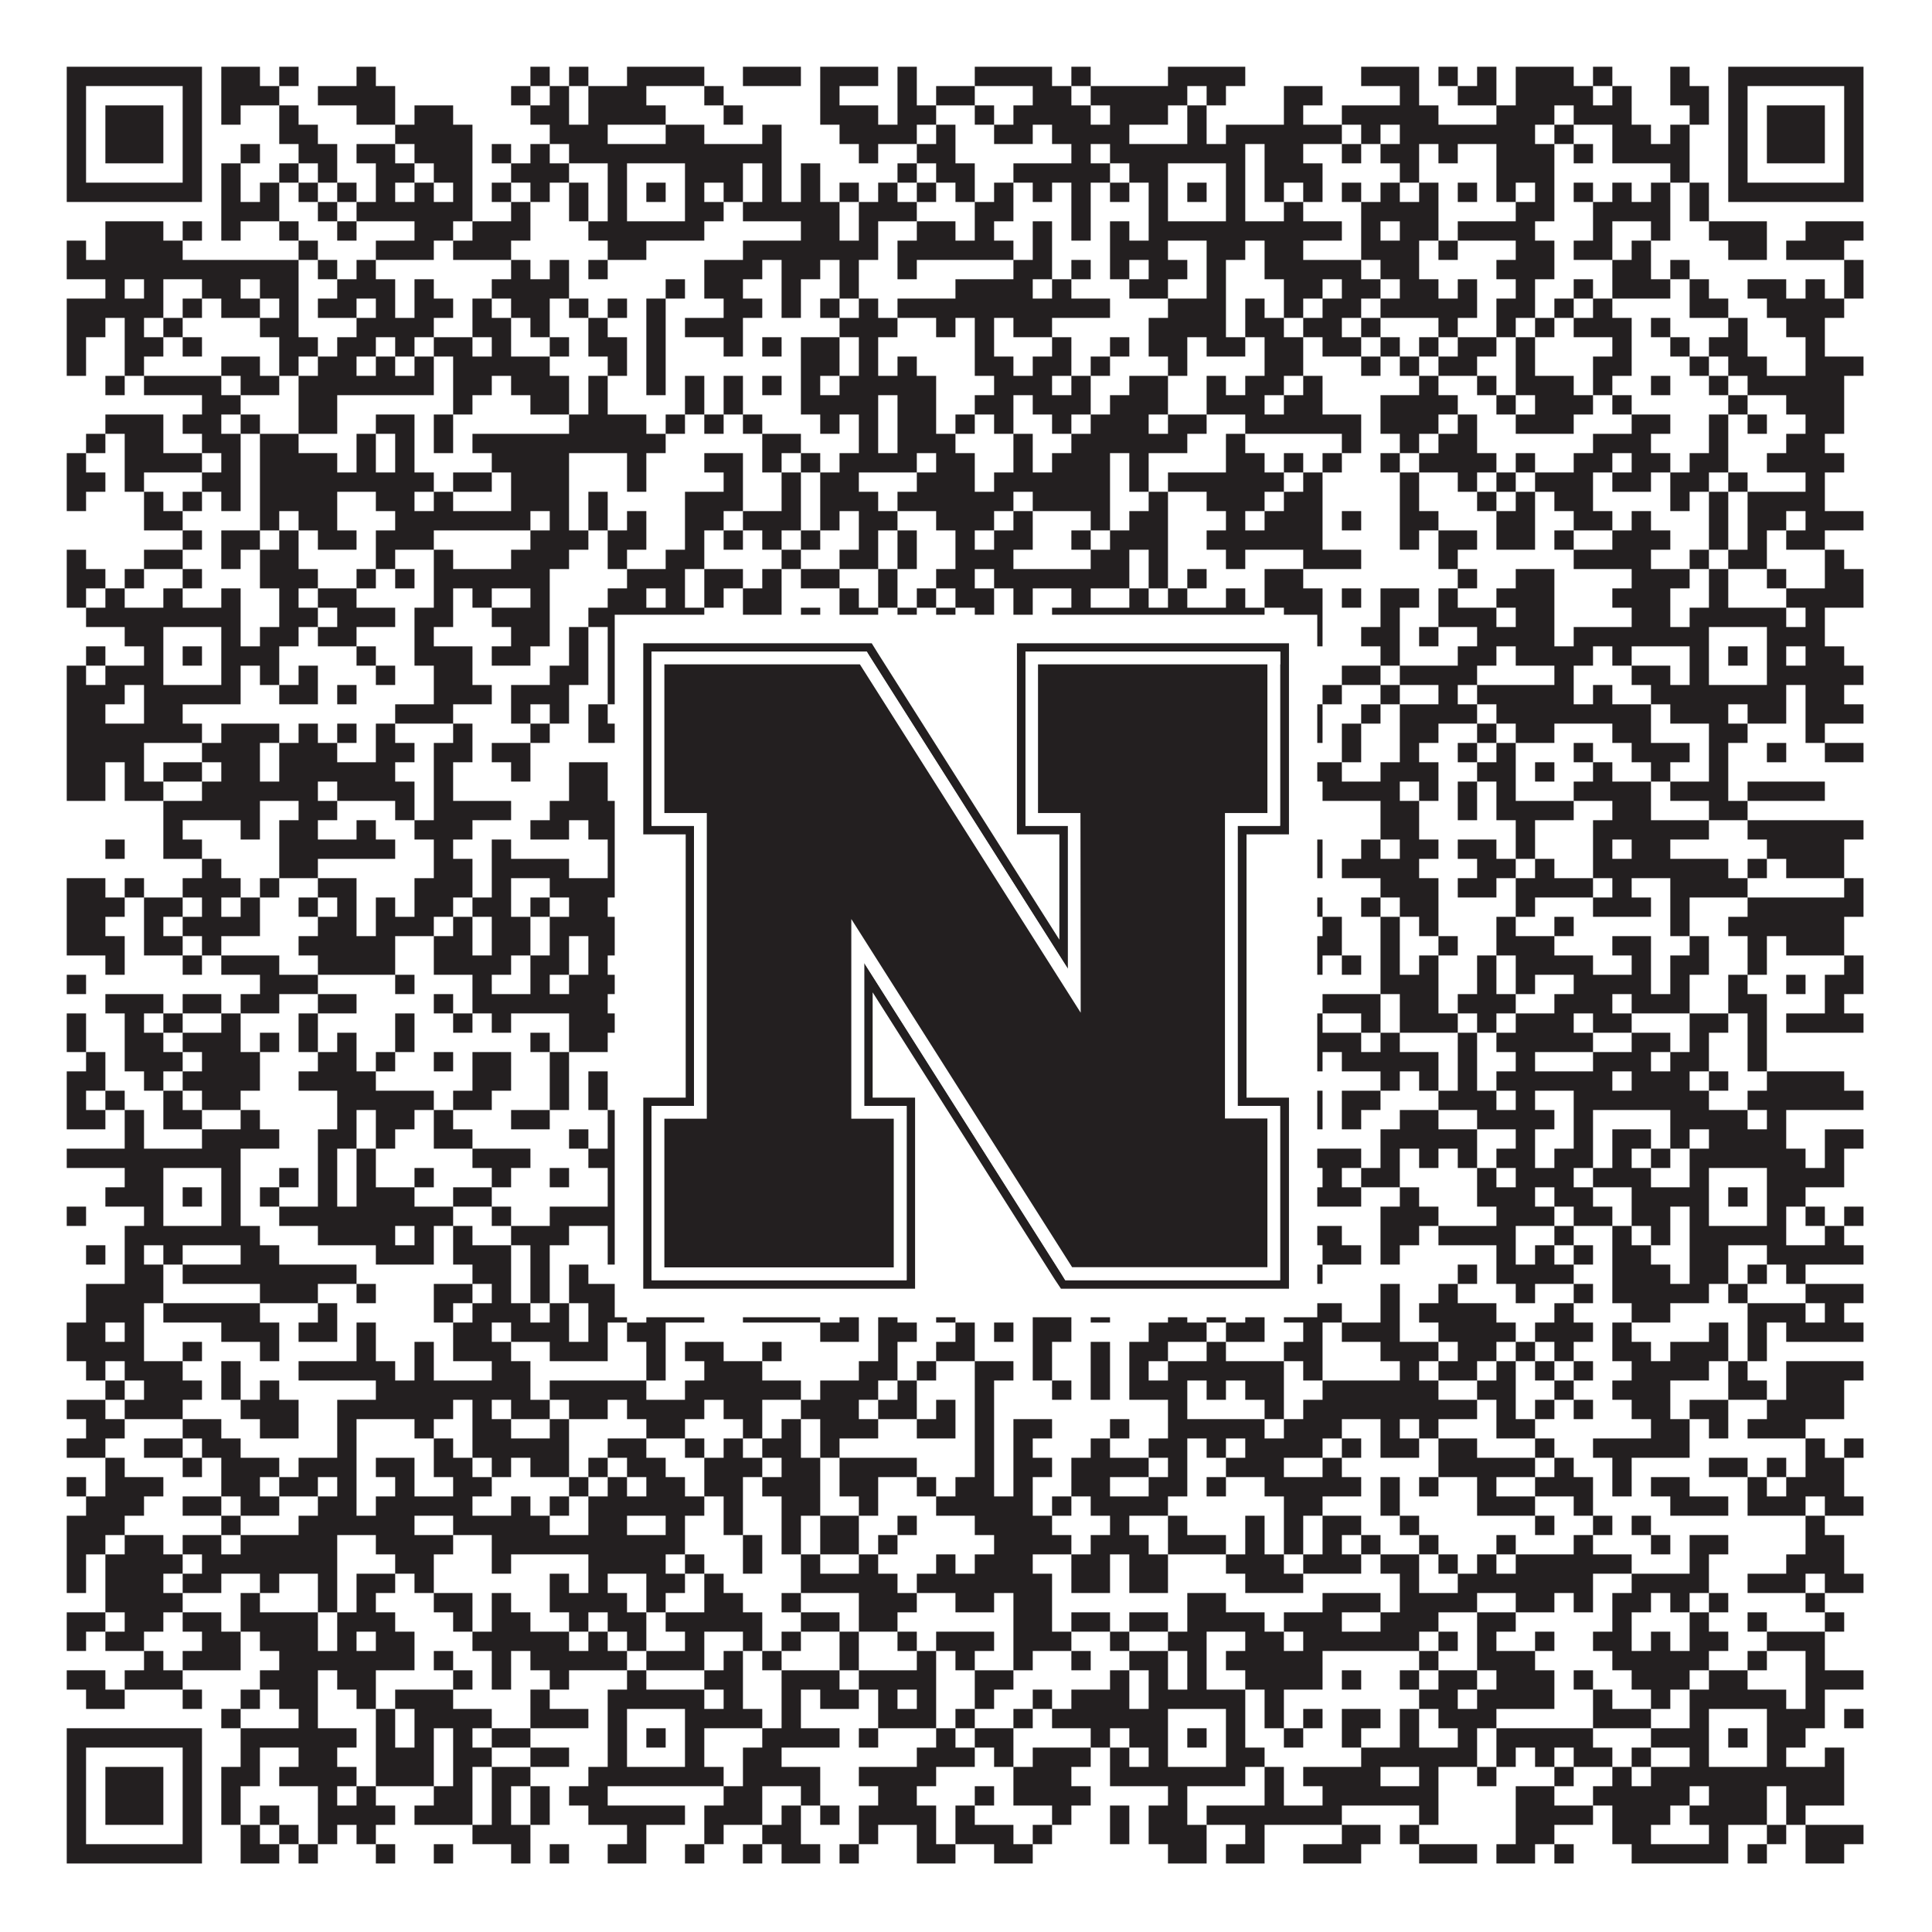
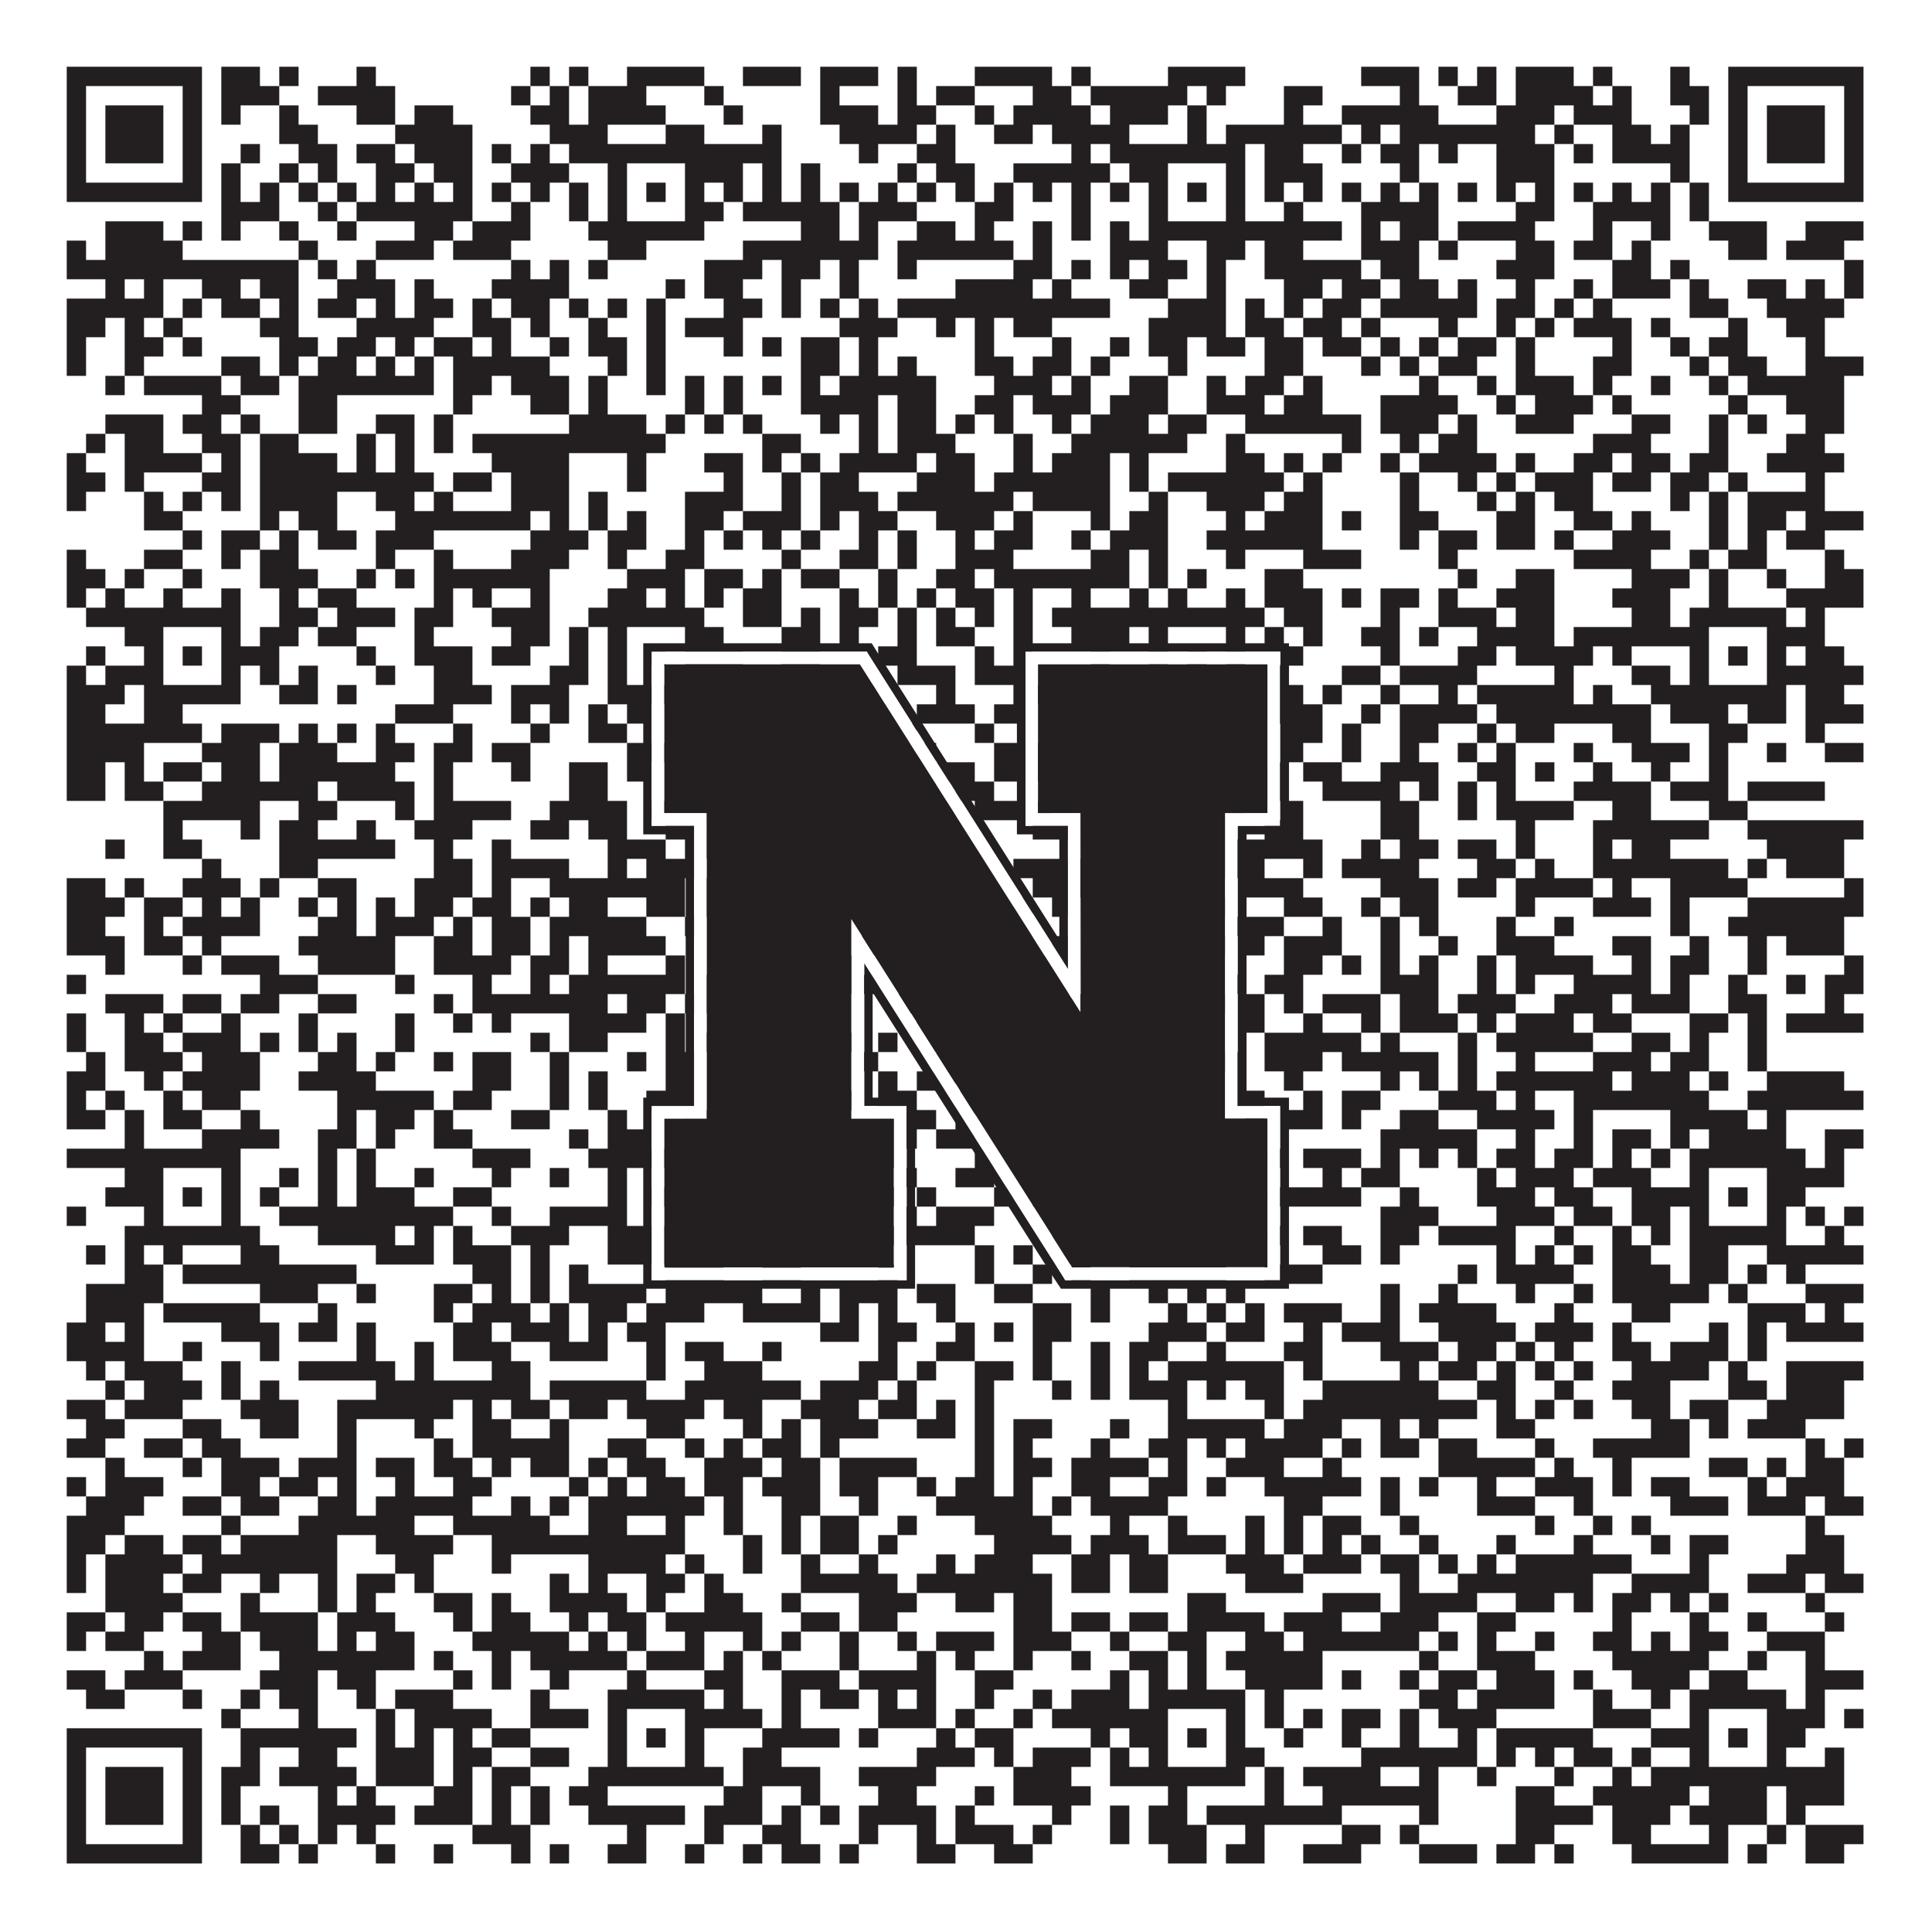
<svg xmlns="http://www.w3.org/2000/svg" version="1.1" width="1100px" height="1100px" viewBox="0 0 1100 1100">
  <rect x="0" y="0" width="1100" height="1100" fill="#ffffff" fill-opacity="1" />
  <path fill="#231f20" fill-opacity="1" d="M38,38L115,38L115,49L38,49ZM126,38L148,38L148,49L126,49ZM159,38L170,38L170,49L159,49ZM203,38L214,38L214,49L203,49ZM302,38L313,38L313,49L302,49ZM324,38L335,38L335,49L324,49ZM357,38L401,38L401,49L357,49ZM423,38L456,38L456,49L423,49ZM467,38L500,38L500,49L467,49ZM511,38L522,38L522,49L511,49ZM555,38L599,38L599,49L555,49ZM610,38L621,38L621,49L610,49ZM665,38L709,38L709,49L665,49ZM775,38L808,38L808,49L775,49ZM819,38L830,38L830,49L819,49ZM841,38L852,38L852,49L841,49ZM863,38L896,38L896,49L863,49ZM907,38L918,38L918,49L907,49ZM951,38L962,38L962,49L951,49ZM984,38L1061,38L1061,49L984,49ZM38,49L49,49L49,60L38,60ZM104,49L115,49L115,60L104,60ZM126,49L159,49L159,60L126,60ZM181,49L225,49L225,60L181,60ZM291,49L302,49L302,60L291,60ZM313,49L324,49L324,60L313,60ZM335,49L368,49L368,60L335,60ZM401,49L412,49L412,60L401,60ZM467,49L478,49L478,60L467,60ZM511,49L522,49L522,60L511,60ZM533,49L555,49L555,60L533,60ZM588,49L610,49L610,60L588,60ZM621,49L676,49L676,60L621,60ZM687,49L698,49L698,60L687,60ZM731,49L753,49L753,60L731,60ZM797,49L808,49L808,60L797,60ZM830,49L852,49L852,60L830,60ZM863,49L907,49L907,60L863,60ZM918,49L929,49L929,60L918,60ZM951,49L973,49L973,60L951,60ZM984,49L995,49L995,60L984,60ZM1050,49L1061,49L1061,60L1050,60ZM38,60L49,60L49,71L38,71ZM60,60L93,60L93,71L60,71ZM104,60L115,60L115,71L104,71ZM126,60L137,60L137,71L126,71ZM159,60L170,60L170,71L159,71ZM203,60L225,60L225,71L203,71ZM236,60L258,60L258,71L236,71ZM302,60L324,60L324,71L302,71ZM335,60L379,60L379,71L335,71ZM412,60L423,60L423,71L412,71ZM467,60L500,60L500,71L467,71ZM511,60L533,60L533,71L511,71ZM555,60L566,60L566,71L555,71ZM577,60L621,60L621,71L577,71ZM632,60L665,60L665,71L632,71ZM676,60L687,60L687,71L676,71ZM731,60L742,60L742,71L731,71ZM764,60L819,60L819,71L764,71ZM852,60L885,60L885,71L852,71ZM896,60L929,60L929,71L896,71ZM962,60L973,60L973,71L962,71ZM984,60L995,60L995,71L984,71ZM1006,60L1039,60L1039,71L1006,71ZM1050,60L1061,60L1061,71L1050,71ZM38,71L49,71L49,82L38,82ZM60,71L93,71L93,82L60,82ZM104,71L115,71L115,82L104,82ZM159,71L181,71L181,82L159,82ZM225,71L269,71L269,82L225,82ZM313,71L346,71L346,82L313,82ZM379,71L401,71L401,82L379,82ZM434,71L445,71L445,82L434,82ZM478,71L522,71L522,82L478,82ZM533,71L544,71L544,82L533,82ZM566,71L588,71L588,82L566,82ZM599,71L643,71L643,82L599,82ZM676,71L687,71L687,82L676,82ZM698,71L764,71L764,82L698,82ZM775,71L786,71L786,82L775,82ZM797,71L874,71L874,82L797,82ZM885,71L896,71L896,82L885,82ZM918,71L940,71L940,82L918,82ZM951,71L962,71L962,82L951,82ZM984,71L995,71L995,82L984,82ZM1006,71L1039,71L1039,82L1006,82ZM1050,71L1061,71L1061,82L1050,82ZM38,82L49,82L49,93L38,93ZM60,82L93,82L93,93L60,93ZM104,82L115,82L115,93L104,93ZM137,82L148,82L148,93L137,93ZM170,82L192,82L192,93L170,93ZM203,82L225,82L225,93L203,93ZM236,82L269,82L269,93L236,93ZM280,82L291,82L291,93L280,93ZM302,82L313,82L313,93L302,93ZM324,82L445,82L445,93L324,93ZM489,82L500,82L500,93L489,93ZM522,82L544,82L544,93L522,93ZM610,82L621,82L621,93L610,93ZM632,82L709,82L709,93L632,93ZM720,82L742,82L742,93L720,93ZM764,82L775,82L775,93L764,93ZM786,82L808,82L808,93L786,93ZM819,82L830,82L830,93L819,93ZM852,82L885,82L885,93L852,93ZM896,82L907,82L907,93L896,93ZM918,82L962,82L962,93L918,93ZM984,82L995,82L995,93L984,93ZM1006,82L1039,82L1039,93L1006,93ZM1050,82L1061,82L1061,93L1050,93ZM38,93L49,93L49,104L38,104ZM104,93L115,93L115,104L104,104ZM126,93L137,93L137,104L126,104ZM159,93L170,93L170,104L159,104ZM181,93L192,93L192,104L181,104ZM214,93L236,93L236,104L214,104ZM247,93L269,93L269,104L247,104ZM291,93L324,93L324,104L291,104ZM346,93L357,93L357,104L346,104ZM390,93L423,93L423,104L390,104ZM434,93L445,93L445,104L434,104ZM456,93L467,93L467,104L456,104ZM511,93L522,93L522,104L511,104ZM533,93L555,93L555,104L533,104ZM577,93L632,93L632,104L577,104ZM643,93L665,93L665,104L643,104ZM698,93L709,93L709,104L698,104ZM720,93L753,93L753,104L720,104ZM797,93L808,93L808,104L797,104ZM852,93L885,93L885,104L852,104ZM951,93L962,93L962,104L951,104ZM984,93L995,93L995,104L984,104ZM1050,93L1061,93L1061,104L1050,104ZM38,104L115,104L115,115L38,115ZM126,104L137,104L137,115L126,115ZM148,104L159,104L159,115L148,115ZM170,104L181,104L181,115L170,115ZM192,104L203,104L203,115L192,115ZM214,104L225,104L225,115L214,115ZM236,104L247,104L247,115L236,115ZM258,104L269,104L269,115L258,115ZM280,104L291,104L291,115L280,115ZM302,104L313,104L313,115L302,115ZM324,104L335,104L335,115L324,115ZM346,104L357,104L357,115L346,115ZM368,104L379,104L379,115L368,115ZM390,104L401,104L401,115L390,115ZM412,104L423,104L423,115L412,115ZM434,104L445,104L445,115L434,115ZM456,104L467,104L467,115L456,115ZM478,104L489,104L489,115L478,115ZM500,104L511,104L511,115L500,115ZM522,104L533,104L533,115L522,115ZM544,104L555,104L555,115L544,115ZM566,104L577,104L577,115L566,115ZM588,104L599,104L599,115L588,115ZM610,104L621,104L621,115L610,115ZM632,104L643,104L643,115L632,115ZM654,104L665,104L665,115L654,115ZM676,104L687,104L687,115L676,115ZM698,104L709,104L709,115L698,115ZM720,104L731,104L731,115L720,115ZM742,104L753,104L753,115L742,115ZM764,104L775,104L775,115L764,115ZM786,104L797,104L797,115L786,115ZM808,104L819,104L819,115L808,115ZM830,104L841,104L841,115L830,115ZM852,104L863,104L863,115L852,115ZM874,104L885,104L885,115L874,115ZM896,104L907,104L907,115L896,115ZM918,104L929,104L929,115L918,115ZM940,104L951,104L951,115L940,115ZM962,104L973,104L973,115L962,115ZM984,104L1061,104L1061,115L984,115ZM126,115L159,115L159,126L126,126ZM181,115L192,115L192,126L181,126ZM203,115L269,115L269,126L203,126ZM291,115L302,115L302,126L291,126ZM324,115L335,115L335,126L324,126ZM346,115L357,115L357,126L346,126ZM390,115L412,115L412,126L390,126ZM423,115L478,115L478,126L423,126ZM489,115L522,115L522,126L489,126ZM555,115L577,115L577,126L555,126ZM610,115L621,115L621,126L610,126ZM654,115L665,115L665,126L654,126ZM698,115L709,115L709,126L698,126ZM731,115L742,115L742,126L731,126ZM775,115L819,115L819,126L775,126ZM863,115L885,115L885,126L863,126ZM907,115L951,115L951,126L907,126ZM962,115L973,115L973,126L962,126ZM60,126L93,126L93,137L60,137ZM104,126L115,126L115,137L104,137ZM126,126L137,126L137,137L126,137ZM159,126L170,126L170,137L159,137ZM192,126L203,126L203,137L192,137ZM236,126L258,126L258,137L236,137ZM269,126L302,126L302,137L269,137ZM335,126L401,126L401,137L335,137ZM456,126L478,126L478,137L456,137ZM489,126L500,126L500,137L489,137ZM522,126L544,126L544,137L522,137ZM555,126L566,126L566,137L555,137ZM588,126L599,126L599,137L588,137ZM610,126L621,126L621,137L610,137ZM632,126L643,126L643,137L632,137ZM654,126L764,126L764,137L654,137ZM775,126L786,126L786,137L775,137ZM797,126L819,126L819,137L797,137ZM830,126L874,126L874,137L830,137ZM907,126L918,126L918,137L907,137ZM940,126L951,126L951,137L940,137ZM973,126L1006,126L1006,137L973,137ZM1028,126L1061,126L1061,137L1028,137ZM38,137L49,137L49,148L38,148ZM60,137L104,137L104,148L60,148ZM170,137L181,137L181,148L170,148ZM214,137L247,137L247,148L214,148ZM258,137L291,137L291,148L258,148ZM346,137L368,137L368,148L346,148ZM423,137L500,137L500,148L423,148ZM511,137L577,137L577,148L511,148ZM588,137L599,137L599,148L588,148ZM632,137L665,137L665,148L632,148ZM687,137L709,137L709,148L687,148ZM720,137L742,137L742,148L720,148ZM775,137L808,137L808,148L775,148ZM819,137L830,137L830,148L819,148ZM863,137L885,137L885,148L863,148ZM896,137L918,137L918,148L896,148ZM929,137L940,137L940,148L929,148ZM984,137L1006,137L1006,148L984,148ZM1017,137L1050,137L1050,148L1017,148ZM38,148L170,148L170,159L38,159ZM181,148L192,148L192,159L181,159ZM203,148L214,148L214,159L203,159ZM291,148L302,148L302,159L291,159ZM313,148L324,148L324,159L313,159ZM335,148L346,148L346,159L335,159ZM401,148L434,148L434,159L401,159ZM445,148L467,148L467,159L445,159ZM478,148L489,148L489,159L478,159ZM511,148L522,148L522,159L511,159ZM577,148L599,148L599,159L577,159ZM610,148L621,148L621,159L610,159ZM632,148L643,148L643,159L632,159ZM654,148L676,148L676,159L654,159ZM687,148L698,148L698,159L687,159ZM720,148L775,148L775,159L720,159ZM786,148L808,148L808,159L786,159ZM852,148L885,148L885,159L852,159ZM918,148L940,148L940,159L918,159ZM951,148L962,148L962,159L951,159ZM1050,148L1061,148L1061,159L1050,159ZM60,159L71,159L71,170L60,170ZM82,159L93,159L93,170L82,170ZM115,159L137,159L137,170L115,170ZM148,159L170,159L170,170L148,170ZM192,159L225,159L225,170L192,170ZM236,159L247,159L247,170L236,170ZM280,159L324,159L324,170L280,170ZM379,159L390,159L390,170L379,170ZM401,159L423,159L423,170L401,170ZM445,159L456,159L456,170L445,170ZM478,159L489,159L489,170L478,170ZM544,159L588,159L588,170L544,170ZM599,159L610,159L610,170L599,170ZM643,159L665,159L665,170L643,170ZM687,159L698,159L698,170L687,170ZM731,159L753,159L753,170L731,170ZM764,159L786,159L786,170L764,170ZM797,159L819,159L819,170L797,170ZM830,159L841,159L841,170L830,170ZM863,159L874,159L874,170L863,170ZM896,159L907,159L907,170L896,170ZM918,159L951,159L951,170L918,170ZM962,159L973,159L973,170L962,170ZM995,159L1017,159L1017,170L995,170ZM1028,159L1039,159L1039,170L1028,170ZM1050,159L1061,159L1061,170L1050,170ZM38,170L93,170L93,181L38,181ZM104,170L115,170L115,181L104,181ZM126,170L148,170L148,181L126,181ZM159,170L170,170L170,181L159,181ZM181,170L203,170L203,181L181,181ZM214,170L225,170L225,181L214,181ZM236,170L258,170L258,181L236,181ZM269,170L280,170L280,181L269,181ZM291,170L313,170L313,181L291,181ZM324,170L335,170L335,181L324,181ZM346,170L357,170L357,181L346,181ZM368,170L379,170L379,181L368,181ZM412,170L434,170L434,181L412,181ZM445,170L456,170L456,181L445,181ZM467,170L478,170L478,181L467,181ZM489,170L500,170L500,181L489,181ZM511,170L632,170L632,181L511,181ZM665,170L698,170L698,181L665,181ZM709,170L720,170L720,181L709,181ZM731,170L742,170L742,181L731,181ZM753,170L775,170L775,181L753,181ZM786,170L841,170L841,181L786,181ZM852,170L874,170L874,181L852,181ZM885,170L896,170L896,181L885,181ZM907,170L918,170L918,181L907,181ZM962,170L984,170L984,181L962,181ZM1006,170L1050,170L1050,181L1006,181ZM38,181L60,181L60,192L38,192ZM71,181L82,181L82,192L71,192ZM93,181L104,181L104,192L93,192ZM148,181L170,181L170,192L148,192ZM203,181L247,181L247,192L203,192ZM269,181L291,181L291,192L269,192ZM302,181L313,181L313,192L302,192ZM335,181L346,181L346,192L335,192ZM368,181L379,181L379,192L368,192ZM390,181L423,181L423,192L390,192ZM478,181L511,181L511,192L478,192ZM533,181L544,181L544,192L533,192ZM555,181L566,181L566,192L555,192ZM577,181L599,181L599,192L577,192ZM654,181L698,181L698,192L654,192ZM709,181L731,181L731,192L709,192ZM742,181L764,181L764,192L742,192ZM775,181L786,181L786,192L775,192ZM819,181L830,181L830,192L819,192ZM852,181L863,181L863,192L852,192ZM874,181L885,181L885,192L874,192ZM896,181L929,181L929,192L896,192ZM940,181L951,181L951,192L940,192ZM984,181L995,181L995,192L984,192ZM1017,181L1039,181L1039,192L1017,192ZM38,192L49,192L49,203L38,203ZM71,192L93,192L93,203L71,203ZM104,192L115,192L115,203L104,203ZM159,192L181,192L181,203L159,203ZM192,192L214,192L214,203L192,203ZM225,192L236,192L236,203L225,203ZM247,192L269,192L269,203L247,203ZM280,192L291,192L291,203L280,203ZM313,192L324,192L324,203L313,203ZM335,192L357,192L357,203L335,203ZM368,192L379,192L379,203L368,203ZM412,192L423,192L423,203L412,203ZM434,192L445,192L445,203L434,203ZM456,192L478,192L478,203L456,203ZM489,192L500,192L500,203L489,203ZM555,192L566,192L566,203L555,203ZM599,192L610,192L610,203L599,203ZM632,192L643,192L643,203L632,203ZM654,192L676,192L676,203L654,203ZM687,192L709,192L709,203L687,203ZM720,192L742,192L742,203L720,203ZM753,192L775,192L775,203L753,203ZM786,192L797,192L797,203L786,203ZM808,192L819,192L819,203L808,203ZM830,192L852,192L852,203L830,203ZM863,192L874,192L874,203L863,203ZM918,192L929,192L929,203L918,203ZM951,192L962,192L962,203L951,203ZM973,192L995,192L995,203L973,203ZM1028,192L1039,192L1039,203L1028,203ZM38,203L49,203L49,214L38,214ZM71,203L82,203L82,214L71,214ZM126,203L148,203L148,214L126,214ZM159,203L170,203L170,214L159,214ZM181,203L203,203L203,214L181,214ZM214,203L225,203L225,214L214,214ZM236,203L247,203L247,214L236,214ZM258,203L313,203L313,214L258,214ZM346,203L357,203L357,214L346,214ZM368,203L379,203L379,214L368,214ZM456,203L478,203L478,214L456,214ZM489,203L500,203L500,214L489,214ZM511,203L522,203L522,214L511,214ZM555,203L577,203L577,214L555,214ZM588,203L610,203L610,214L588,214ZM621,203L632,203L632,214L621,214ZM665,203L676,203L676,214L665,214ZM720,203L742,203L742,214L720,214ZM775,203L786,203L786,214L775,214ZM797,203L808,203L808,214L797,214ZM819,203L841,203L841,214L819,214ZM863,203L874,203L874,214L863,214ZM907,203L929,203L929,214L907,214ZM962,203L973,203L973,214L962,214ZM984,203L1006,203L1006,214L984,214ZM1028,203L1061,203L1061,214L1028,214ZM60,214L71,214L71,225L60,225ZM82,214L126,214L126,225L82,225ZM137,214L159,214L159,225L137,225ZM170,214L247,214L247,225L170,225ZM258,214L280,214L280,225L258,225ZM291,214L324,214L324,225L291,225ZM335,214L346,214L346,225L335,225ZM368,214L379,214L379,225L368,225ZM390,214L401,214L401,225L390,225ZM412,214L423,214L423,225L412,225ZM434,214L445,214L445,225L434,225ZM456,214L467,214L467,225L456,225ZM478,214L533,214L533,225L478,225ZM566,214L599,214L599,225L566,225ZM610,214L621,214L621,225L610,225ZM643,214L665,214L665,225L643,225ZM687,214L698,214L698,225L687,225ZM709,214L731,214L731,225L709,225ZM742,214L753,214L753,225L742,225ZM808,214L819,214L819,225L808,225ZM841,214L852,214L852,225L841,225ZM863,214L896,214L896,225L863,225ZM907,214L918,214L918,225L907,225ZM940,214L951,214L951,225L940,225ZM973,214L984,214L984,225L973,225ZM995,214L1050,214L1050,225L995,225ZM115,225L137,225L137,236L115,236ZM170,225L192,225L192,236L170,236ZM258,225L269,225L269,236L258,236ZM302,225L324,225L324,236L302,236ZM335,225L346,225L346,236L335,236ZM390,225L401,225L401,236L390,236ZM412,225L423,225L423,236L412,236ZM456,225L500,225L500,236L456,236ZM511,225L533,225L533,236L511,236ZM555,225L577,225L577,236L555,236ZM588,225L621,225L621,236L588,236ZM632,225L665,225L665,236L632,236ZM687,225L720,225L720,236L687,236ZM731,225L753,225L753,236L731,236ZM786,225L830,225L830,236L786,236ZM852,225L863,225L863,236L852,236ZM874,225L907,225L907,236L874,236ZM918,225L929,225L929,236L918,236ZM984,225L995,225L995,236L984,236ZM1017,225L1050,225L1050,236L1017,236ZM60,236L93,236L93,247L60,247ZM104,236L126,236L126,247L104,247ZM137,236L148,236L148,247L137,247ZM170,236L192,236L192,247L170,247ZM214,236L236,236L236,247L214,247ZM247,236L258,236L258,247L247,247ZM324,236L368,236L368,247L324,247ZM379,236L390,236L390,247L379,247ZM401,236L412,236L412,247L401,247ZM423,236L434,236L434,247L423,247ZM467,236L478,236L478,247L467,247ZM489,236L500,236L500,247L489,247ZM511,236L533,236L533,247L511,247ZM544,236L555,236L555,247L544,247ZM566,236L577,236L577,247L566,247ZM599,236L610,236L610,247L599,247ZM621,236L654,236L654,247L621,247ZM665,236L687,236L687,247L665,247ZM709,236L775,236L775,247L709,247ZM786,236L819,236L819,247L786,247ZM830,236L841,236L841,247L830,247ZM863,236L896,236L896,247L863,247ZM929,236L951,236L951,247L929,247ZM973,236L984,236L984,247L973,247ZM995,236L1006,236L1006,247L995,247ZM1028,236L1050,236L1050,247L1028,247ZM49,247L60,247L60,258L49,258ZM71,247L93,247L93,258L71,258ZM115,247L137,247L137,258L115,258ZM148,247L170,247L170,258L148,258ZM203,247L214,247L214,258L203,258ZM225,247L236,247L236,258L225,258ZM247,247L258,247L258,258L247,258ZM269,247L379,247L379,258L269,258ZM434,247L456,247L456,258L434,258ZM489,247L500,247L500,258L489,258ZM511,247L544,247L544,258L511,258ZM577,247L588,247L588,258L577,258ZM610,247L676,247L676,258L610,258ZM698,247L709,247L709,258L698,258ZM764,247L775,247L775,258L764,258ZM797,247L808,247L808,258L797,258ZM819,247L841,247L841,258L819,258ZM907,247L940,247L940,258L907,258ZM973,247L984,247L984,258L973,258ZM1017,247L1039,247L1039,258L1017,258ZM38,258L49,258L49,269L38,269ZM71,258L115,258L115,269L71,269ZM126,258L137,258L137,269L126,269ZM148,258L192,258L192,269L148,269ZM203,258L214,258L214,269L203,269ZM225,258L236,258L236,269L225,269ZM280,258L324,258L324,269L280,269ZM357,258L368,258L368,269L357,269ZM401,258L423,258L423,269L401,269ZM434,258L445,258L445,269L434,269ZM456,258L467,258L467,269L456,269ZM478,258L522,258L522,269L478,269ZM533,258L555,258L555,269L533,269ZM577,258L588,258L588,269L577,269ZM599,258L632,258L632,269L599,269ZM643,258L654,258L654,269L643,269ZM698,258L720,258L720,269L698,269ZM731,258L742,258L742,269L731,269ZM753,258L764,258L764,269L753,269ZM786,258L797,258L797,269L786,269ZM808,258L852,258L852,269L808,269ZM863,258L874,258L874,269L863,269ZM896,258L918,258L918,269L896,269ZM929,258L951,258L951,269L929,269ZM962,258L984,258L984,269L962,269ZM1006,258L1050,258L1050,269L1006,269ZM38,269L60,269L60,280L38,280ZM71,269L82,269L82,280L71,280ZM115,269L137,269L137,280L115,280ZM148,269L247,269L247,280L148,280ZM258,269L280,269L280,280L258,280ZM291,269L324,269L324,280L291,280ZM357,269L368,269L368,280L357,280ZM412,269L423,269L423,280L412,280ZM445,269L456,269L456,280L445,280ZM467,269L489,269L489,280L467,280ZM522,269L555,269L555,280L522,280ZM566,269L632,269L632,280L566,280ZM643,269L654,269L654,280L643,280ZM665,269L731,269L731,280L665,280ZM742,269L753,269L753,280L742,280ZM797,269L808,269L808,280L797,280ZM830,269L841,269L841,280L830,280ZM852,269L863,269L863,280L852,280ZM874,269L907,269L907,280L874,280ZM918,269L940,269L940,280L918,280ZM951,269L973,269L973,280L951,280ZM984,269L995,269L995,280L984,280ZM1028,269L1039,269L1039,280L1028,280ZM38,280L49,280L49,291L38,291ZM82,280L93,280L93,291L82,291ZM104,280L115,280L115,291L104,291ZM126,280L137,280L137,291L126,291ZM148,280L192,280L192,291L148,291ZM214,280L236,280L236,291L214,291ZM247,280L258,280L258,291L247,291ZM291,280L324,280L324,291L291,291ZM335,280L346,280L346,291L335,291ZM390,280L423,280L423,291L390,291ZM445,280L456,280L456,291L445,291ZM467,280L500,280L500,291L467,291ZM511,280L577,280L577,291L511,291ZM588,280L632,280L632,291L588,291ZM654,280L665,280L665,291L654,291ZM687,280L720,280L720,291L687,291ZM731,280L753,280L753,291L731,291ZM797,280L808,280L808,291L797,291ZM841,280L852,280L852,291L841,291ZM863,280L874,280L874,291L863,291ZM885,280L907,280L907,291L885,291ZM951,280L962,280L962,291L951,291ZM973,280L984,280L984,291L973,291ZM995,280L1039,280L1039,291L995,291ZM82,291L104,291L104,302L82,302ZM148,291L159,291L159,302L148,302ZM170,291L192,291L192,302L170,302ZM225,291L302,291L302,302L225,302ZM313,291L324,291L324,302L313,302ZM335,291L346,291L346,302L335,302ZM357,291L368,291L368,302L357,302ZM390,291L412,291L412,302L390,302ZM423,291L456,291L456,302L423,302ZM467,291L478,291L478,302L467,302ZM489,291L511,291L511,302L489,302ZM533,291L566,291L566,302L533,302ZM577,291L588,291L588,302L577,302ZM621,291L632,291L632,302L621,302ZM643,291L665,291L665,302L643,302ZM698,291L709,291L709,302L698,302ZM720,291L753,291L753,302L720,302ZM764,291L775,291L775,302L764,302ZM797,291L819,291L819,302L797,302ZM852,291L874,291L874,302L852,302ZM896,291L918,291L918,302L896,302ZM929,291L940,291L940,302L929,302ZM973,291L984,291L984,302L973,302ZM995,291L1017,291L1017,302L995,302ZM1028,291L1061,291L1061,302L1028,302ZM104,302L115,302L115,313L104,313ZM126,302L148,302L148,313L126,313ZM159,302L170,302L170,313L159,313ZM181,302L203,302L203,313L181,313ZM214,302L247,302L247,313L214,313ZM302,302L335,302L335,313L302,313ZM346,302L368,302L368,313L346,313ZM390,302L401,302L401,313L390,313ZM412,302L423,302L423,313L412,313ZM434,302L445,302L445,313L434,313ZM456,302L467,302L467,313L456,313ZM489,302L500,302L500,313L489,313ZM511,302L522,302L522,313L511,313ZM544,302L555,302L555,313L544,313ZM566,302L588,302L588,313L566,313ZM610,302L621,302L621,313L610,313ZM632,302L665,302L665,313L632,313ZM687,302L753,302L753,313L687,313ZM797,302L808,302L808,313L797,313ZM819,302L841,302L841,313L819,313ZM852,302L874,302L874,313L852,313ZM885,302L896,302L896,313L885,313ZM918,302L951,302L951,313L918,313ZM973,302L984,302L984,313L973,313ZM995,302L1006,302L1006,313L995,313ZM1017,302L1039,302L1039,313L1017,313ZM38,313L49,313L49,324L38,324ZM82,313L104,313L104,324L82,324ZM126,313L137,313L137,324L126,324ZM148,313L170,313L170,324L148,324ZM214,313L225,313L225,324L214,324ZM247,313L258,313L258,324L247,324ZM291,313L324,313L324,324L291,324ZM346,313L357,313L357,324L346,324ZM379,313L401,313L401,324L379,324ZM445,313L456,313L456,324L445,324ZM478,313L500,313L500,324L478,324ZM511,313L522,313L522,324L511,324ZM544,313L577,313L577,324L544,324ZM621,313L643,313L643,324L621,324ZM654,313L665,313L665,324L654,324ZM698,313L709,313L709,324L698,324ZM742,313L775,313L775,324L742,324ZM819,313L830,313L830,324L819,324ZM896,313L940,313L940,324L896,324ZM962,313L973,313L973,324L962,324ZM984,313L1006,313L1006,324L984,324ZM1039,313L1050,313L1050,324L1039,324ZM38,324L60,324L60,335L38,335ZM71,324L82,324L82,335L71,335ZM104,324L115,324L115,335L104,335ZM148,324L181,324L181,335L148,335ZM203,324L214,324L214,335L203,335ZM225,324L236,324L236,335L225,335ZM247,324L313,324L313,335L247,335ZM357,324L390,324L390,335L357,335ZM401,324L423,324L423,335L401,335ZM434,324L445,324L445,335L434,335ZM456,324L478,324L478,335L456,335ZM500,324L511,324L511,335L500,335ZM533,324L555,324L555,335L533,335ZM566,324L643,324L643,335L566,335ZM654,324L665,324L665,335L654,335ZM676,324L687,324L687,335L676,335ZM720,324L742,324L742,335L720,335ZM830,324L841,324L841,335L830,335ZM863,324L885,324L885,335L863,335ZM929,324L962,324L962,335L929,335ZM973,324L984,324L984,335L973,335ZM1006,324L1017,324L1017,335L1006,335ZM1039,324L1061,324L1061,335L1039,335ZM38,335L49,335L49,346L38,346ZM60,335L71,335L71,346L60,346ZM93,335L104,335L104,346L93,346ZM126,335L137,335L137,346L126,346ZM159,335L170,335L170,346L159,346ZM181,335L203,335L203,346L181,346ZM247,335L258,335L258,346L247,346ZM269,335L280,335L280,346L269,346ZM302,335L313,335L313,346L302,346ZM346,335L368,335L368,346L346,346ZM379,335L390,335L390,346L379,346ZM401,335L412,335L412,346L401,346ZM423,335L445,335L445,346L423,346ZM478,335L489,335L489,346L478,346ZM500,335L511,335L511,346L500,346ZM522,335L533,335L533,346L522,346ZM544,335L566,335L566,346L544,346ZM577,335L588,335L588,346L577,346ZM610,335L621,335L621,346L610,346ZM643,335L654,335L654,346L643,346ZM665,335L676,335L676,346L665,346ZM698,335L709,335L709,346L698,346ZM720,335L753,335L753,346L720,346ZM764,335L775,335L775,346L764,346ZM786,335L808,335L808,346L786,346ZM819,335L830,335L830,346L819,346ZM852,335L885,335L885,346L852,346ZM918,335L951,335L951,346L918,346ZM973,335L984,335L984,346L973,346ZM1017,335L1061,335L1061,346L1017,346ZM49,346L137,346L137,357L49,357ZM159,346L181,346L181,357L159,357ZM192,346L225,346L225,357L192,357ZM236,346L258,346L258,357L236,357ZM280,346L313,346L313,357L280,357ZM335,346L401,346L401,357L335,357ZM423,346L445,346L445,357L423,357ZM456,346L467,346L467,357L456,357ZM478,346L500,346L500,357L478,357ZM511,346L522,346L522,357L511,357ZM533,346L544,346L544,357L533,357ZM555,346L566,346L566,357L555,357ZM577,346L588,346L588,357L577,357ZM599,346L720,346L720,357L599,357ZM731,346L753,346L753,357L731,357ZM786,346L797,346L797,357L786,357ZM819,346L852,346L852,357L819,357ZM863,346L885,346L885,357L863,357ZM929,346L951,346L951,357L929,357ZM962,346L1017,346L1017,357L962,357ZM1028,346L1039,346L1039,357L1028,357ZM71,357L93,357L93,368L71,368ZM126,357L137,357L137,368L126,368ZM148,357L170,357L170,368L148,368ZM181,357L203,357L203,368L181,368ZM236,357L247,357L247,368L236,368ZM291,357L313,357L313,368L291,368ZM324,357L335,357L335,368L324,368ZM346,357L357,357L357,368L346,368ZM390,357L412,357L412,368L390,368ZM445,357L467,357L467,368L445,368ZM478,357L489,357L489,368L478,368ZM511,357L522,357L522,368L511,368ZM533,357L555,357L555,368L533,368ZM577,357L588,357L588,368L577,368ZM610,357L643,357L643,368L610,368ZM654,357L665,357L665,368L654,368ZM698,357L709,357L709,368L698,368ZM720,357L731,357L731,368L720,368ZM742,357L753,357L753,368L742,368ZM775,357L797,357L797,368L775,368ZM808,357L819,357L819,368L808,368ZM841,357L885,357L885,368L841,368ZM896,357L973,357L973,368L896,368ZM1006,357L1039,357L1039,368L1006,368ZM49,368L60,368L60,379L49,379ZM82,368L93,368L93,379L82,379ZM104,368L115,368L115,379L104,379ZM126,368L159,368L159,379L126,379ZM203,368L214,368L214,379L203,379ZM236,368L269,368L269,379L236,379ZM280,368L302,368L302,379L280,379ZM324,368L335,368L335,379L324,379ZM346,368L357,368L357,379L346,379ZM368,368L379,368L379,379L368,379ZM390,368L423,368L423,379L390,379ZM445,368L467,368L467,379L445,379ZM500,368L522,368L522,379L500,379ZM555,368L566,368L566,379L555,379ZM577,368L588,368L588,379L577,379ZM621,368L632,368L632,379L621,379ZM654,368L665,368L665,379L654,379ZM676,368L687,368L687,379L676,379ZM698,368L709,368L709,379L698,379ZM731,368L742,368L742,379L731,379ZM786,368L797,368L797,379L786,379ZM830,368L852,368L852,379L830,379ZM863,368L907,368L907,379L863,379ZM918,368L929,368L929,379L918,379ZM962,368L973,368L973,379L962,379ZM984,368L995,368L995,379L984,379ZM1006,368L1017,368L1017,379L1006,379ZM1028,368L1050,368L1050,379L1028,379ZM38,379L49,379L49,390L38,390ZM60,379L93,379L93,390L60,390ZM126,379L137,379L137,390L126,390ZM148,379L159,379L159,390L148,390ZM170,379L181,379L181,390L170,390ZM214,379L225,379L225,390L214,390ZM247,379L269,379L269,390L247,390ZM313,379L335,379L335,390L313,390ZM346,379L357,379L357,390L346,390ZM390,379L423,379L423,390L390,390ZM467,379L489,379L489,390L467,390ZM511,379L544,379L544,390L511,390ZM555,379L588,379L588,390L555,390ZM599,379L643,379L643,390L599,390ZM654,379L665,379L665,390L654,390ZM698,379L709,379L709,390L698,390ZM720,379L731,379L731,390L720,390ZM764,379L786,379L786,390L764,390ZM797,379L841,379L841,390L797,390ZM885,379L896,379L896,390L885,390ZM929,379L951,379L951,390L929,390ZM962,379L973,379L973,390L962,390ZM1006,379L1061,379L1061,390L1006,390ZM38,390L71,390L71,401L38,401ZM82,390L137,390L137,401L82,401ZM159,390L181,390L181,401L159,401ZM192,390L203,390L203,401L192,401ZM247,390L280,390L280,401L247,401ZM291,390L324,390L324,401L291,401ZM346,390L401,390L401,401L346,401ZM412,390L423,390L423,401L412,401ZM478,390L500,390L500,401L478,401ZM533,390L544,390L544,401L533,401ZM577,390L599,390L599,401L577,401ZM610,390L709,390L709,401L610,401ZM720,390L742,390L742,401L720,401ZM753,390L764,390L764,401L753,401ZM786,390L797,390L797,401L786,401ZM819,390L830,390L830,401L819,401ZM841,390L896,390L896,401L841,401ZM907,390L918,390L918,401L907,401ZM940,390L1017,390L1017,401L940,401ZM1028,390L1050,390L1050,401L1028,401ZM38,401L60,401L60,412L38,412ZM82,401L104,401L104,412L82,412ZM225,401L258,401L258,412L225,412ZM291,401L302,401L302,412L291,412ZM313,401L324,401L324,412L313,412ZM335,401L346,401L346,412L335,412ZM357,401L368,401L368,412L357,412ZM379,401L401,401L401,412L379,412ZM412,401L423,401L423,412L412,412ZM434,401L456,401L456,412L434,412ZM467,401L511,401L511,412L467,412ZM522,401L555,401L555,412L522,412ZM566,401L588,401L588,412L566,412ZM599,401L654,401L654,412L599,412ZM676,401L709,401L709,412L676,412ZM720,401L753,401L753,412L720,412ZM775,401L786,401L786,412L775,412ZM797,401L841,401L841,412L797,412ZM852,401L940,401L940,412L852,412ZM951,401L984,401L984,412L951,412ZM995,401L1017,401L1017,412L995,412ZM1028,401L1061,401L1061,412L1028,412ZM38,412L115,412L115,423L38,423ZM126,412L159,412L159,423L126,423ZM170,412L181,412L181,423L170,423ZM192,412L203,412L203,423L192,423ZM214,412L225,412L225,423L214,423ZM258,412L269,412L269,423L258,423ZM302,412L313,412L313,423L302,423ZM335,412L357,412L357,423L335,423ZM379,412L401,412L401,423L379,423ZM412,412L423,412L423,423L412,423ZM456,412L467,412L467,423L456,423ZM500,412L522,412L522,423L500,423ZM555,412L566,412L566,423L555,423ZM610,412L687,412L687,423L610,423ZM709,412L720,412L720,423L709,423ZM731,412L753,412L753,423L731,423ZM764,412L775,412L775,423L764,423ZM797,412L819,412L819,423L797,423ZM841,412L852,412L852,423L841,423ZM863,412L885,412L885,423L863,423ZM918,412L940,412L940,423L918,423ZM973,412L995,412L995,423L973,423ZM1028,412L1039,412L1039,423L1028,423ZM38,423L82,423L82,434L38,434ZM115,423L148,423L148,434L115,434ZM159,423L192,423L192,434L159,434ZM214,423L236,423L236,434L214,434ZM247,423L269,423L269,434L247,434ZM280,423L302,423L302,434L280,434ZM357,423L379,423L379,434L357,434ZM434,423L445,423L445,434L434,434ZM478,423L500,423L500,434L478,434ZM522,423L533,423L533,434L522,434ZM566,423L599,423L599,434L566,434ZM621,423L632,423L632,434L621,434ZM643,423L676,423L676,434L643,434ZM687,423L698,423L698,434L687,434ZM731,423L742,423L742,434L731,434ZM764,423L775,423L775,434L764,434ZM797,423L808,423L808,434L797,434ZM830,423L841,423L841,434L830,434ZM852,423L863,423L863,434L852,434ZM896,423L907,423L907,434L896,434ZM929,423L962,423L962,434L929,434ZM973,423L984,423L984,434L973,434ZM1006,423L1017,423L1017,434L1006,434ZM1039,423L1061,423L1061,434L1039,434ZM38,434L60,434L60,445L38,445ZM71,434L82,434L82,445L71,445ZM93,434L115,434L115,445L93,445ZM126,434L148,434L148,445L126,445ZM159,434L225,434L225,445L159,445ZM247,434L258,434L258,445L247,445ZM291,434L302,434L302,445L291,445ZM324,434L346,434L346,445L324,445ZM357,434L368,434L368,445L357,445ZM379,434L390,434L390,445L379,445ZM412,434L423,434L423,445L412,445ZM434,434L467,434L467,445L434,445ZM489,434L555,434L555,445L489,445ZM566,434L610,434L610,445L566,445ZM643,434L731,434L731,445L643,445ZM742,434L764,434L764,445L742,445ZM786,434L819,434L819,445L786,445ZM841,434L863,434L863,445L841,445ZM874,434L885,434L885,445L874,445ZM907,434L918,434L918,445L907,445ZM940,434L951,434L951,445L940,445ZM973,434L984,434L984,445L973,445ZM38,445L60,445L60,456L38,456ZM71,445L93,445L93,456L71,456ZM115,445L181,445L181,456L115,456ZM192,445L236,445L236,456L192,456ZM247,445L258,445L258,456L247,456ZM324,445L346,445L346,456L324,456ZM379,445L390,445L390,456L379,456ZM423,445L434,445L434,456L423,456ZM467,445L478,445L478,456L467,456ZM489,445L533,445L533,456L489,456ZM544,445L566,445L566,456L544,456ZM599,445L621,445L621,456L599,456ZM643,445L654,445L654,456L643,456ZM676,445L731,445L731,456L676,456ZM753,445L797,445L797,456L753,456ZM808,445L819,445L819,456L808,456ZM830,445L841,445L841,456L830,456ZM852,445L863,445L863,456L852,456ZM896,445L940,445L940,456L896,456ZM951,445L984,445L984,456L951,456ZM995,445L1039,445L1039,456L995,456ZM93,456L148,456L148,467L93,467ZM170,456L192,456L192,467L170,467ZM225,456L236,456L236,467L225,467ZM247,456L291,456L291,467L247,467ZM313,456L357,456L357,467L313,467ZM368,456L379,456L379,467L368,467ZM401,456L445,456L445,467L401,467ZM456,456L489,456L489,467L456,467ZM500,456L511,456L511,467L500,467ZM522,456L544,456L544,467L522,467ZM555,456L599,456L599,467L555,467ZM621,456L665,456L665,467L621,467ZM687,456L709,456L709,467L687,467ZM731,456L742,456L742,467L731,467ZM786,456L808,456L808,467L786,467ZM830,456L841,456L841,467L830,467ZM852,456L896,456L896,467L852,467ZM918,456L940,456L940,467L918,467ZM973,456L995,456L995,467L973,467ZM93,467L104,467L104,478L93,478ZM137,467L148,467L148,478L137,478ZM159,467L181,467L181,478L159,478ZM203,467L214,467L214,478L203,478ZM236,467L269,467L269,478L236,478ZM302,467L324,467L324,478L302,478ZM335,467L357,467L357,478L335,478ZM379,467L412,467L412,478L379,478ZM423,467L434,467L434,478L423,478ZM478,467L500,467L500,478L478,478ZM511,467L544,467L544,478L511,478ZM588,467L610,467L610,478L588,478ZM621,467L632,467L632,478L621,478ZM643,467L676,467L676,478L643,478ZM687,467L698,467L698,478L687,478ZM720,467L742,467L742,478L720,478ZM786,467L808,467L808,478L786,478ZM863,467L874,467L874,478L863,478ZM907,467L973,467L973,478L907,478ZM995,467L1061,467L1061,478L995,478ZM60,478L71,478L71,489L60,489ZM93,478L115,478L115,489L93,489ZM159,478L225,478L225,489L159,489ZM247,478L258,478L258,489L247,489ZM280,478L291,478L291,489L280,489ZM346,478L379,478L379,489L346,489ZM390,478L423,478L423,489L390,489ZM434,478L467,478L467,489L434,489ZM478,478L511,478L511,489L478,489ZM533,478L544,478L544,489L533,489ZM643,478L654,478L654,489L643,489ZM665,478L676,478L676,489L665,489ZM687,478L753,478L753,489L687,489ZM775,478L786,478L786,489L775,489ZM797,478L819,478L819,489L797,489ZM830,478L852,478L852,489L830,489ZM863,478L874,478L874,489L863,489ZM907,478L918,478L918,489L907,489ZM929,478L951,478L951,489L929,489ZM1006,478L1050,478L1050,489L1006,489ZM115,489L126,489L126,500L115,500ZM159,489L181,489L181,500L159,500ZM247,489L269,489L269,500L247,500ZM280,489L324,489L324,500L280,500ZM346,489L357,489L357,500L346,500ZM368,489L401,489L401,500L368,500ZM412,489L423,489L423,500L412,500ZM434,489L445,489L445,500L434,500ZM500,489L533,489L533,500L500,500ZM544,489L555,489L555,500L544,500ZM577,489L621,489L621,500L577,500ZM665,489L720,489L720,500L665,500ZM742,489L753,489L753,500L742,500ZM764,489L808,489L808,500L764,500ZM841,489L863,489L863,500L841,500ZM874,489L885,489L885,500L874,500ZM907,489L984,489L984,500L907,500ZM995,489L1006,489L1006,500L995,500ZM1017,489L1050,489L1050,500L1017,500ZM38,500L60,500L60,511L38,511ZM71,500L82,500L82,511L71,511ZM104,500L137,500L137,511L104,511ZM148,500L159,500L159,511L148,511ZM181,500L203,500L203,511L181,511ZM236,500L269,500L269,511L236,511ZM280,500L291,500L291,511L280,511ZM313,500L390,500L390,511L313,511ZM401,500L434,500L434,511L401,511ZM467,500L478,500L478,511L467,511ZM511,500L533,500L533,511L511,511ZM588,500L621,500L621,511L588,511ZM632,500L654,500L654,511L632,511ZM676,500L687,500L687,511L676,511ZM709,500L742,500L742,511L709,511ZM786,500L819,500L819,511L786,511ZM830,500L852,500L852,511L830,511ZM863,500L907,500L907,511L863,511ZM918,500L929,500L929,511L918,511ZM951,500L995,500L995,511L951,511ZM1050,500L1061,500L1061,511L1050,511ZM38,511L71,511L71,522L38,522ZM82,511L104,511L104,522L82,522ZM115,511L126,511L126,522L115,522ZM137,511L148,511L148,522L137,522ZM170,511L181,511L181,522L170,522ZM192,511L203,511L203,522L192,522ZM214,511L225,511L225,522L214,522ZM236,511L258,511L258,522L236,522ZM269,511L291,511L291,522L269,522ZM302,511L313,511L313,522L302,522ZM324,511L346,511L346,522L324,522ZM368,511L390,511L390,522L368,522ZM401,511L423,511L423,522L401,522ZM478,511L511,511L511,522L478,522ZM522,511L533,511L533,522L522,522ZM544,511L555,511L555,522L544,522ZM577,511L588,511L588,522L577,522ZM599,511L610,511L610,522L599,522ZM665,511L698,511L698,522L665,522ZM731,511L753,511L753,522L731,522ZM775,511L786,511L786,522L775,522ZM797,511L819,511L819,522L797,522ZM863,511L874,511L874,522L863,522ZM907,511L940,511L940,522L907,522ZM951,511L962,511L962,522L951,522ZM995,511L1061,511L1061,522L995,522ZM38,522L60,522L60,533L38,533ZM82,522L93,522L93,533L82,533ZM104,522L148,522L148,533L104,533ZM181,522L203,522L203,533L181,533ZM214,522L247,522L247,533L214,533ZM258,522L269,522L269,533L258,533ZM280,522L302,522L302,533L280,533ZM313,522L368,522L368,533L313,533ZM390,522L401,522L401,533L390,533ZM423,522L434,522L434,533L423,533ZM445,522L478,522L478,533L445,533ZM500,522L533,522L533,533L500,533ZM577,522L588,522L588,533L577,533ZM621,522L654,522L654,533L621,533ZM676,522L687,522L687,533L676,533ZM698,522L731,522L731,533L698,533ZM753,522L764,522L764,533L753,533ZM786,522L797,522L797,533L786,533ZM808,522L819,522L819,533L808,533ZM852,522L863,522L863,533L852,533ZM885,522L896,522L896,533L885,533ZM951,522L962,522L962,533L951,533ZM984,522L1050,522L1050,533L984,533ZM38,533L71,533L71,544L38,544ZM82,533L104,533L104,544L82,544ZM115,533L126,533L126,544L115,544ZM170,533L225,533L225,544L170,544ZM247,533L269,533L269,544L247,544ZM280,533L302,533L302,544L280,544ZM313,533L324,533L324,544L313,544ZM335,533L379,533L379,544L335,544ZM423,533L478,533L478,544L423,544ZM489,533L500,533L500,544L489,544ZM522,533L533,533L533,544L522,544ZM555,533L588,533L588,544L555,544ZM599,533L610,533L610,544L599,544ZM654,533L665,533L665,544L654,544ZM687,533L698,533L698,544L687,544ZM709,533L720,533L720,544L709,544ZM731,533L764,533L764,544L731,544ZM786,533L797,533L797,544L786,544ZM819,533L830,533L830,544L819,544ZM852,533L885,533L885,544L852,544ZM918,533L940,533L940,544L918,544ZM962,533L973,533L973,544L962,544ZM995,533L1006,533L1006,544L995,544ZM1017,533L1050,533L1050,544L1017,544ZM60,544L71,544L71,555L60,555ZM104,544L115,544L115,555L104,555ZM126,544L159,544L159,555L126,555ZM181,544L225,544L225,555L181,555ZM247,544L291,544L291,555L247,555ZM302,544L324,544L324,555L302,555ZM335,544L346,544L346,555L335,555ZM379,544L390,544L390,555L379,555ZM478,544L489,544L489,555L478,555ZM544,544L555,544L555,555L544,555ZM577,544L610,544L610,555L577,555ZM632,544L654,544L654,555L632,555ZM665,544L687,544L687,555L665,555ZM731,544L753,544L753,555L731,555ZM764,544L775,544L775,555L764,555ZM786,544L797,544L797,555L786,555ZM808,544L819,544L819,555L808,555ZM841,544L852,544L852,555L841,555ZM863,544L907,544L907,555L863,555ZM929,544L940,544L940,555L929,555ZM951,544L973,544L973,555L951,555ZM995,544L1006,544L1006,555L995,555ZM1050,544L1061,544L1061,555L1050,555ZM38,555L49,555L49,566L38,566ZM148,555L181,555L181,566L148,566ZM225,555L236,555L236,566L225,566ZM269,555L280,555L280,566L269,566ZM302,555L313,555L313,566L302,566ZM324,555L390,555L390,566L324,566ZM401,555L412,555L412,566L401,566ZM434,555L445,555L445,566L434,566ZM456,555L500,555L500,566L456,566ZM533,555L610,555L610,566L533,566ZM665,555L687,555L687,566L665,566ZM698,555L709,555L709,566L698,566ZM720,555L742,555L742,566L720,566ZM786,555L819,555L819,566L786,566ZM841,555L852,555L852,566L841,566ZM863,555L874,555L874,566L863,566ZM896,555L940,555L940,566L896,566ZM951,555L962,555L962,566L951,566ZM984,555L995,555L995,566L984,566ZM1017,555L1028,555L1028,566L1017,566ZM1039,555L1061,555L1061,566L1039,566ZM60,566L93,566L93,577L60,577ZM104,566L126,566L126,577L104,577ZM137,566L159,566L159,577L137,577ZM181,566L203,566L203,577L181,577ZM247,566L258,566L258,577L247,577ZM269,566L346,566L346,577L269,577ZM357,566L379,566L379,577L357,577ZM390,566L423,566L423,577L390,577ZM434,566L456,566L456,577L434,577ZM511,566L533,566L533,577L511,577ZM555,566L566,566L566,577L555,577ZM577,566L588,566L588,577L577,577ZM610,566L621,566L621,577L610,577ZM632,566L643,566L643,577L632,577ZM654,566L698,566L698,577L654,577ZM709,566L720,566L720,577L709,577ZM731,566L742,566L742,577L731,577ZM753,566L786,566L786,577L753,577ZM797,566L819,566L819,577L797,577ZM830,566L863,566L863,577L830,577ZM885,566L918,566L918,577L885,577ZM929,566L962,566L962,577L929,577ZM984,566L1006,566L1006,577L984,577ZM1039,566L1050,566L1050,577L1039,577ZM38,577L49,577L49,588L38,588ZM71,577L82,577L82,588L71,588ZM93,577L104,577L104,588L93,588ZM126,577L137,577L137,588L126,588ZM170,577L181,577L181,588L170,588ZM225,577L236,577L236,588L225,588ZM258,577L269,577L269,588L258,588ZM280,577L291,577L291,588L280,588ZM324,577L368,577L368,588L324,588ZM379,577L390,577L390,588L379,588ZM467,577L478,577L478,588L467,588ZM522,577L533,577L533,588L522,588ZM544,577L555,577L555,588L544,588ZM566,577L577,577L577,588L566,588ZM599,577L665,577L665,588L599,588ZM709,577L720,577L720,588L709,588ZM742,577L753,577L753,588L742,588ZM775,577L786,577L786,588L775,588ZM797,577L830,577L830,588L797,588ZM841,577L852,577L852,588L841,588ZM863,577L896,577L896,588L863,588ZM907,577L929,577L929,588L907,588ZM962,577L984,577L984,588L962,588ZM995,577L1006,577L1006,588L995,588ZM1017,577L1061,577L1061,588L1017,588ZM38,588L49,588L49,599L38,599ZM71,588L93,588L93,599L71,599ZM104,588L137,588L137,599L104,599ZM148,588L159,588L159,599L148,599ZM170,588L181,588L181,599L170,599ZM192,588L203,588L203,599L192,599ZM225,588L236,588L236,599L225,599ZM302,588L313,588L313,599L302,599ZM324,588L346,588L346,599L324,599ZM379,588L390,588L390,599L379,599ZM401,588L412,588L412,599L401,599ZM423,588L489,588L489,599L423,599ZM500,588L511,588L511,599L500,599ZM522,588L533,588L533,599L522,599ZM544,588L577,588L577,599L544,599ZM588,588L599,588L599,599L588,599ZM610,588L665,588L665,599L610,599ZM720,588L775,588L775,599L720,599ZM786,588L797,588L797,599L786,599ZM830,588L841,588L841,599L830,599ZM852,588L907,588L907,599L852,599ZM929,588L951,588L951,599L929,599ZM962,588L973,588L973,599L962,599ZM995,588L1006,588L1006,599L995,599ZM49,599L60,599L60,610L49,610ZM71,599L104,599L104,610L71,610ZM115,599L148,599L148,610L115,610ZM181,599L203,599L203,610L181,610ZM214,599L225,599L225,610L214,610ZM247,599L258,599L258,610L247,610ZM269,599L291,599L291,610L269,610ZM313,599L324,599L324,610L313,610ZM357,599L368,599L368,610L357,610ZM379,599L401,599L401,610L379,610ZM423,599L434,599L434,610L423,610ZM467,599L478,599L478,610L467,610ZM489,599L500,599L500,610L489,610ZM533,599L544,599L544,610L533,610ZM577,599L709,599L709,610L577,610ZM720,599L753,599L753,610L720,610ZM764,599L819,599L819,610L764,610ZM830,599L841,599L841,610L830,610ZM863,599L874,599L874,610L863,610ZM907,599L940,599L940,610L907,610ZM951,599L973,599L973,610L951,610ZM995,599L1006,599L1006,610L995,610ZM38,610L60,610L60,621L38,621ZM82,610L93,610L93,621L82,621ZM104,610L148,610L148,621L104,621ZM170,610L214,610L214,621L170,621ZM269,610L291,610L291,621L269,621ZM313,610L324,610L324,621L313,621ZM335,610L346,610L346,621L335,621ZM379,610L401,610L401,621L379,621ZM412,610L423,610L423,621L412,621ZM456,610L467,610L467,621L456,621ZM500,610L511,610L511,621L500,621ZM522,610L544,610L544,621L522,621ZM566,610L577,610L577,621L566,621ZM643,610L654,610L654,621L643,621ZM665,610L687,610L687,621L665,621ZM698,610L709,610L709,621L698,621ZM731,610L742,610L742,621L731,621ZM786,610L797,610L797,621L786,621ZM808,610L819,610L819,621L808,621ZM830,610L841,610L841,621L830,621ZM852,610L918,610L918,621L852,621ZM929,610L962,610L962,621L929,621ZM973,610L984,610L984,621L973,621ZM1006,610L1050,610L1050,621L1006,621ZM38,621L49,621L49,632L38,632ZM60,621L71,621L71,632L60,632ZM93,621L104,621L104,632L93,632ZM115,621L137,621L137,632L115,632ZM192,621L247,621L247,632L192,632ZM258,621L280,621L280,632L258,632ZM313,621L324,621L324,632L313,632ZM335,621L346,621L346,632L335,632ZM368,621L401,621L401,632L368,632ZM423,621L434,621L434,632L423,632ZM445,621L456,621L456,632L445,632ZM467,621L489,621L489,632L467,632ZM500,621L522,621L522,632L500,632ZM544,621L610,621L610,632L544,632ZM621,621L632,621L632,632L621,632ZM643,621L654,621L654,632L643,632ZM698,621L720,621L720,632L698,632ZM742,621L753,621L753,632L742,632ZM764,621L786,621L786,632L764,632ZM819,621L852,621L852,632L819,632ZM863,621L874,621L874,632L863,632ZM896,621L973,621L973,632L896,632ZM995,621L1061,621L1061,632L995,632ZM38,632L60,632L60,643L38,643ZM71,632L82,632L82,643L71,643ZM93,632L115,632L115,643L93,643ZM137,632L148,632L148,643L137,643ZM192,632L203,632L203,643L192,643ZM214,632L236,632L236,643L214,643ZM247,632L258,632L258,643L247,643ZM291,632L313,632L313,643L291,643ZM346,632L357,632L357,643L346,643ZM390,632L412,632L412,643L390,643ZM434,632L478,632L478,643L434,643ZM500,632L533,632L533,643L500,643ZM544,632L555,632L555,643L544,643ZM577,632L632,632L632,643L577,643ZM665,632L687,632L687,643L665,643ZM709,632L720,632L720,643L709,643ZM731,632L753,632L753,643L731,643ZM764,632L775,632L775,643L764,643ZM797,632L819,632L819,643L797,643ZM841,632L885,632L885,643L841,643ZM896,632L907,632L907,643L896,643ZM951,632L995,632L995,643L951,643ZM1006,632L1017,632L1017,643L1006,643ZM71,643L82,643L82,654L71,654ZM115,643L159,643L159,654L115,654ZM181,643L203,643L203,654L181,654ZM214,643L225,643L225,654L214,654ZM247,643L269,643L269,654L247,654ZM324,643L335,643L335,654L324,654ZM346,643L368,643L368,654L346,654ZM379,643L401,643L401,654L379,654ZM412,643L434,643L434,654L412,654ZM445,643L467,643L467,654L445,654ZM478,643L522,643L522,654L478,654ZM533,643L555,643L555,654L533,654ZM599,643L621,643L621,654L599,654ZM654,643L665,643L665,654L654,654ZM676,643L687,643L687,654L676,654ZM709,643L720,643L720,654L709,654ZM786,643L841,643L841,654L786,654ZM863,643L874,643L874,654L863,654ZM896,643L907,643L907,654L896,654ZM918,643L940,643L940,654L918,654ZM951,643L962,643L962,654L951,654ZM973,643L1017,643L1017,654L973,654ZM1039,643L1061,643L1061,654L1039,654ZM38,654L137,654L137,665L38,665ZM181,654L192,654L192,665L181,665ZM203,654L214,654L214,665L203,665ZM269,654L302,654L302,665L269,665ZM335,654L401,654L401,665L335,665ZM412,654L456,654L456,665L412,665ZM467,654L478,654L478,665L467,665ZM500,654L511,654L511,665L500,665ZM555,654L566,654L566,665L555,665ZM577,654L588,654L588,665L577,665ZM610,654L621,654L621,665L610,665ZM654,654L731,654L731,665L654,665ZM742,654L775,654L775,665L742,665ZM786,654L797,654L797,665L786,665ZM808,654L819,654L819,665L808,665ZM830,654L841,654L841,665L830,665ZM852,654L874,654L874,665L852,665ZM885,654L907,654L907,665L885,665ZM918,654L929,654L929,665L918,665ZM940,654L951,654L951,665L940,665ZM962,654L1028,654L1028,665L962,665ZM1039,654L1050,654L1050,665L1039,665ZM71,665L93,665L93,676L71,676ZM126,665L137,665L137,676L126,676ZM159,665L170,665L170,676L159,676ZM181,665L192,665L192,676L181,676ZM203,665L214,665L214,676L203,676ZM236,665L247,665L247,676L236,676ZM280,665L291,665L291,676L280,676ZM313,665L324,665L324,676L313,676ZM346,665L357,665L357,676L346,676ZM390,665L434,665L434,676L390,676ZM478,665L500,665L500,676L478,676ZM511,665L522,665L522,676L511,676ZM544,665L566,665L566,676L544,676ZM599,665L621,665L621,676L599,676ZM654,665L665,665L665,676L654,676ZM698,665L720,665L720,676L698,676ZM753,665L764,665L764,676L753,676ZM775,665L797,665L797,676L775,676ZM841,665L852,665L852,676L841,676ZM863,665L896,665L896,676L863,676ZM907,665L940,665L940,676L907,676ZM962,665L973,665L973,676L962,676ZM1006,665L1050,665L1050,676L1006,676ZM60,676L93,676L93,687L60,687ZM104,676L115,676L115,687L104,687ZM126,676L137,676L137,687L126,687ZM148,676L159,676L159,687L148,687ZM181,676L192,676L192,687L181,687ZM203,676L236,676L236,687L203,687ZM258,676L280,676L280,687L258,687ZM346,676L357,676L357,687L346,687ZM368,676L379,676L379,687L368,687ZM390,676L423,676L423,687L390,687ZM445,676L489,676L489,687L445,687ZM500,676L511,676L511,687L500,687ZM522,676L533,676L533,687L522,687ZM566,676L577,676L577,687L566,687ZM588,676L610,676L610,687L588,687ZM632,676L643,676L643,687L632,687ZM654,676L665,676L665,687L654,687ZM676,676L687,676L687,687L676,687ZM698,676L709,676L709,687L698,687ZM720,676L775,676L775,687L720,687ZM797,676L808,676L808,687L797,687ZM841,676L874,676L874,687L841,687ZM885,676L907,676L907,687L885,687ZM929,676L973,676L973,687L929,687ZM984,676L995,676L995,687L984,687ZM1006,676L1028,676L1028,687L1006,687ZM38,687L49,687L49,698L38,698ZM82,687L93,687L93,698L82,698ZM126,687L137,687L137,698L126,698ZM159,687L258,687L258,698L159,698ZM280,687L291,687L291,698L280,698ZM313,687L357,687L357,698L313,698ZM390,687L456,687L456,698L390,698ZM467,687L489,687L489,698L467,698ZM511,687L522,687L522,698L511,698ZM533,687L566,687L566,698L533,698ZM599,687L621,687L621,698L599,698ZM632,687L643,687L643,698L632,698ZM654,687L665,687L665,698L654,698ZM698,687L720,687L720,698L698,698ZM786,687L819,687L819,698L786,698ZM852,687L885,687L885,698L852,698ZM896,687L918,687L918,698L896,698ZM929,687L951,687L951,698L929,698ZM962,687L973,687L973,698L962,698ZM1006,687L1017,687L1017,698L1006,698ZM1028,687L1039,687L1039,698L1028,698ZM1050,687L1061,687L1061,698L1050,698ZM71,698L148,698L148,709L71,709ZM181,698L225,698L225,709L181,709ZM236,698L247,698L247,709L236,709ZM258,698L269,698L269,709L258,709ZM291,698L324,698L324,709L291,709ZM346,698L401,698L401,709L346,709ZM412,698L423,698L423,709L412,709ZM445,698L467,698L467,709L445,709ZM478,698L489,698L489,709L478,709ZM500,698L555,698L555,709L500,709ZM599,698L621,698L621,709L599,709ZM643,698L731,698L731,709L643,709ZM742,698L764,698L764,709L742,709ZM786,698L808,698L808,709L786,709ZM819,698L863,698L863,709L819,709ZM885,698L896,698L896,709L885,709ZM918,698L929,698L929,709L918,709ZM940,698L951,698L951,709L940,709ZM962,698L1017,698L1017,709L962,709ZM1039,698L1050,698L1050,709L1039,709ZM49,709L60,709L60,720L49,720ZM71,709L82,709L82,720L71,720ZM93,709L104,709L104,720L93,720ZM137,709L159,709L159,720L137,720ZM214,709L247,709L247,720L214,720ZM258,709L291,709L291,720L258,720ZM302,709L313,709L313,720L302,720ZM346,709L390,709L390,720L346,720ZM401,709L412,709L412,720L401,720ZM423,709L434,709L434,720L423,720ZM467,709L500,709L500,720L467,720ZM555,709L566,709L566,720L555,720ZM577,709L588,709L588,720L577,720ZM599,709L632,709L632,720L599,720ZM643,709L654,709L654,720L643,720ZM709,709L720,709L720,720L709,720ZM753,709L775,709L775,720L753,720ZM786,709L797,709L797,720L786,720ZM852,709L863,709L863,720L852,720ZM874,709L885,709L885,720L874,720ZM896,709L907,709L907,720L896,720ZM918,709L940,709L940,720L918,720ZM962,709L984,709L984,720L962,720ZM1006,709L1061,709L1061,720L1006,720ZM71,720L93,720L93,731L71,731ZM104,720L203,720L203,731L104,731ZM269,720L291,720L291,731L269,731ZM302,720L313,720L313,731L302,731ZM324,720L335,720L335,731L324,731ZM379,720L412,720L412,731L379,731ZM434,720L456,720L456,731L434,731ZM500,720L511,720L511,731L500,731ZM555,720L566,720L566,731L555,731ZM588,720L599,720L599,731L588,731ZM610,720L621,720L621,731L610,731ZM643,720L698,720L698,731L643,731ZM720,720L753,720L753,731L720,731ZM830,720L841,720L841,731L830,731ZM852,720L896,720L896,731L852,731ZM918,720L951,720L951,731L918,731ZM962,720L984,720L984,731L962,731ZM995,720L1006,720L1006,731L995,731ZM1017,720L1028,720L1028,731L1017,731ZM49,731L93,731L93,742L49,742ZM148,731L181,731L181,742L148,742ZM203,731L214,731L214,742L203,742ZM247,731L269,731L269,742L247,742ZM280,731L291,731L291,742L280,742ZM302,731L313,731L313,742L302,742ZM324,731L368,731L368,742L324,742ZM379,731L434,731L434,742L379,742ZM456,731L467,731L467,742L456,742ZM478,731L511,731L511,742L478,742ZM522,731L544,731L544,742L522,742ZM566,731L588,731L588,742L566,742ZM621,731L632,731L632,742L621,742ZM654,731L665,731L665,742L654,742ZM676,731L687,731L687,742L676,742ZM698,731L709,731L709,742L698,742ZM786,731L797,731L797,742L786,742ZM819,731L830,731L830,742L819,742ZM863,731L874,731L874,742L863,742ZM896,731L907,731L907,742L896,742ZM918,731L973,731L973,742L918,742ZM984,731L995,731L995,742L984,742ZM1028,731L1061,731L1061,742L1028,742ZM49,742L82,742L82,753L49,753ZM93,742L148,742L148,753L93,753ZM181,742L192,742L192,753L181,753ZM247,742L258,742L258,753L247,753ZM269,742L302,742L302,753L269,753ZM313,742L324,742L324,753L313,753ZM335,742L357,742L357,753L335,753ZM368,742L401,742L401,753L368,753ZM423,742L467,742L467,753L423,753ZM478,742L489,742L489,753L478,753ZM500,742L511,742L511,753L500,753ZM533,742L544,742L544,753L533,753ZM588,742L610,742L610,753L588,753ZM621,742L632,742L632,753L621,753ZM665,742L676,742L676,753L665,753ZM687,742L698,742L698,753L687,753ZM709,742L720,742L720,753L709,753ZM731,742L764,742L764,753L731,753ZM786,742L797,742L797,753L786,753ZM808,742L852,742L852,753L808,753ZM885,742L896,742L896,753L885,753ZM929,742L951,742L951,753L929,753ZM995,742L1028,742L1028,753L995,753ZM1039,742L1050,742L1050,753L1039,753ZM38,753L60,753L60,764L38,764ZM71,753L82,753L82,764L71,764ZM126,753L159,753L159,764L126,764ZM170,753L192,753L192,764L170,764ZM203,753L214,753L214,764L203,764ZM258,753L280,753L280,764L258,764ZM291,753L324,753L324,764L291,764ZM335,753L346,753L346,764L335,764ZM357,753L379,753L379,764L357,764ZM467,753L489,753L489,764L467,764ZM500,753L522,753L522,764L500,764ZM544,753L555,753L555,764L544,764ZM566,753L577,753L577,764L566,764ZM588,753L610,753L610,764L588,764ZM654,753L687,753L687,764L654,764ZM698,753L720,753L720,764L698,764ZM742,753L753,753L753,764L742,764ZM764,753L797,753L797,764L764,764ZM819,753L863,753L863,764L819,764ZM874,753L907,753L907,764L874,764ZM918,753L929,753L929,764L918,764ZM973,753L984,753L984,764L973,764ZM995,753L1006,753L1006,764L995,764ZM1017,753L1061,753L1061,764L1017,764ZM38,764L82,764L82,775L38,775ZM104,764L115,764L115,775L104,775ZM148,764L159,764L159,775L148,775ZM203,764L214,764L214,775L203,775ZM236,764L247,764L247,775L236,775ZM258,764L291,764L291,775L258,775ZM313,764L346,764L346,775L313,775ZM368,764L379,764L379,775L368,775ZM390,764L412,764L412,775L390,775ZM434,764L445,764L445,775L434,775ZM500,764L511,764L511,775L500,775ZM533,764L555,764L555,775L533,775ZM588,764L599,764L599,775L588,775ZM621,764L632,764L632,775L621,775ZM643,764L665,764L665,775L643,775ZM687,764L698,764L698,775L687,775ZM731,764L753,764L753,775L731,775ZM786,764L819,764L819,775L786,775ZM830,764L852,764L852,775L830,775ZM863,764L874,764L874,775L863,775ZM885,764L896,764L896,775L885,775ZM918,764L940,764L940,775L918,775ZM951,764L984,764L984,775L951,775ZM995,764L1006,764L1006,775L995,775ZM49,775L60,775L60,786L49,786ZM71,775L104,775L104,786L71,786ZM126,775L137,775L137,786L126,786ZM170,775L225,775L225,786L170,786ZM236,775L247,775L247,786L236,786ZM280,775L302,775L302,786L280,786ZM368,775L379,775L379,786L368,786ZM401,775L434,775L434,786L401,786ZM489,775L511,775L511,786L489,786ZM522,775L533,775L533,786L522,786ZM555,775L577,775L577,786L555,786ZM588,775L599,775L599,786L588,786ZM621,775L632,775L632,786L621,786ZM643,775L654,775L654,786L643,786ZM665,775L731,775L731,786L665,786ZM742,775L753,775L753,786L742,786ZM797,775L808,775L808,786L797,786ZM819,775L841,775L841,786L819,786ZM852,775L863,775L863,786L852,786ZM874,775L885,775L885,786L874,786ZM896,775L907,775L907,786L896,786ZM929,775L973,775L973,786L929,786ZM984,775L995,775L995,786L984,786ZM1017,775L1061,775L1061,786L1017,786ZM60,786L71,786L71,797L60,797ZM82,786L115,786L115,797L82,797ZM126,786L137,786L137,797L126,797ZM148,786L159,786L159,797L148,797ZM214,786L302,786L302,797L214,797ZM313,786L368,786L368,797L313,797ZM390,786L456,786L456,797L390,797ZM467,786L500,786L500,797L467,797ZM511,786L522,786L522,797L511,797ZM555,786L566,786L566,797L555,797ZM599,786L610,786L610,797L599,797ZM621,786L632,786L632,797L621,797ZM643,786L676,786L676,797L643,797ZM687,786L698,786L698,797L687,797ZM709,786L731,786L731,797L709,797ZM753,786L819,786L819,797L753,797ZM841,786L863,786L863,797L841,797ZM885,786L896,786L896,797L885,797ZM918,786L951,786L951,797L918,797ZM984,786L1006,786L1006,797L984,797ZM1017,786L1050,786L1050,797L1017,797ZM38,797L60,797L60,808L38,808ZM71,797L104,797L104,808L71,808ZM137,797L170,797L170,808L137,808ZM192,797L258,797L258,808L192,808ZM269,797L280,797L280,808L269,808ZM291,797L313,797L313,808L291,808ZM324,797L346,797L346,808L324,808ZM357,797L401,797L401,808L357,808ZM412,797L434,797L434,808L412,808ZM456,797L489,797L489,808L456,808ZM500,797L522,797L522,808L500,808ZM533,797L544,797L544,808L533,808ZM555,797L566,797L566,808L555,808ZM665,797L676,797L676,808L665,808ZM720,797L731,797L731,808L720,808ZM742,797L841,797L841,808L742,808ZM852,797L863,797L863,808L852,808ZM874,797L885,797L885,808L874,808ZM896,797L907,797L907,808L896,808ZM929,797L951,797L951,808L929,808ZM962,797L984,797L984,808L962,808ZM1006,797L1050,797L1050,808L1006,808ZM49,808L71,808L71,819L49,819ZM104,808L126,808L126,819L104,819ZM148,808L170,808L170,819L148,819ZM192,808L203,808L203,819L192,819ZM236,808L247,808L247,819L236,819ZM269,808L291,808L291,819L269,819ZM313,808L324,808L324,819L313,819ZM368,808L390,808L390,819L368,819ZM423,808L434,808L434,819L423,819ZM445,808L456,808L456,819L445,819ZM467,808L500,808L500,819L467,819ZM522,808L544,808L544,819L522,819ZM555,808L566,808L566,819L555,819ZM577,808L599,808L599,819L577,819ZM632,808L643,808L643,819L632,819ZM665,808L720,808L720,819L665,819ZM731,808L764,808L764,819L731,819ZM786,808L797,808L797,819L786,819ZM808,808L819,808L819,819L808,819ZM852,808L874,808L874,819L852,819ZM940,808L962,808L962,819L940,819ZM973,808L984,808L984,819L973,819ZM995,808L1028,808L1028,819L995,819ZM38,819L60,819L60,830L38,830ZM82,819L104,819L104,830L82,830ZM115,819L137,819L137,830L115,830ZM192,819L203,819L203,830L192,830ZM247,819L258,819L258,830L247,830ZM269,819L324,819L324,830L269,830ZM346,819L368,819L368,830L346,830ZM390,819L401,819L401,830L390,830ZM412,819L423,819L423,830L412,830ZM434,819L456,819L456,830L434,830ZM467,819L478,819L478,830L467,830ZM555,819L566,819L566,830L555,830ZM577,819L588,819L588,830L577,830ZM621,819L632,819L632,830L621,830ZM654,819L676,819L676,830L654,830ZM687,819L698,819L698,830L687,830ZM709,819L753,819L753,830L709,830ZM764,819L775,819L775,830L764,830ZM786,819L808,819L808,830L786,830ZM819,819L841,819L841,830L819,830ZM874,819L885,819L885,830L874,830ZM907,819L962,819L962,830L907,830ZM1028,819L1039,819L1039,830L1028,830ZM1050,819L1061,819L1061,830L1050,830ZM60,830L71,830L71,841L60,841ZM104,830L115,830L115,841L104,841ZM126,830L159,830L159,841L126,841ZM170,830L203,830L203,841L170,841ZM214,830L236,830L236,841L214,841ZM247,830L269,830L269,841L247,841ZM280,830L291,830L291,841L280,841ZM302,830L324,830L324,841L302,841ZM335,830L346,830L346,841L335,841ZM357,830L379,830L379,841L357,841ZM401,830L434,830L434,841L401,841ZM445,830L467,830L467,841L445,841ZM478,830L522,830L522,841L478,841ZM555,830L566,830L566,841L555,841ZM577,830L599,830L599,841L577,841ZM610,830L654,830L654,841L610,841ZM665,830L676,830L676,841L665,841ZM698,830L731,830L731,841L698,841ZM753,830L764,830L764,841L753,841ZM819,830L874,830L874,841L819,841ZM885,830L896,830L896,841L885,841ZM918,830L929,830L929,841L918,841ZM973,830L995,830L995,841L973,841ZM1006,830L1017,830L1017,841L1006,841ZM1028,830L1050,830L1050,841L1028,841ZM38,841L49,841L49,852L38,852ZM60,841L93,841L93,852L60,852ZM126,841L148,841L148,852L126,852ZM159,841L181,841L181,852L159,852ZM192,841L203,841L203,852L192,852ZM225,841L236,841L236,852L225,852ZM258,841L280,841L280,852L258,852ZM324,841L335,841L335,852L324,852ZM346,841L357,841L357,852L346,852ZM368,841L390,841L390,852L368,852ZM401,841L423,841L423,852L401,852ZM434,841L467,841L467,852L434,852ZM478,841L500,841L500,852L478,852ZM522,841L533,841L533,852L522,852ZM544,841L566,841L566,852L544,852ZM577,841L588,841L588,852L577,852ZM610,841L632,841L632,852L610,852ZM654,841L676,841L676,852L654,852ZM687,841L698,841L698,852L687,852ZM720,841L775,841L775,852L720,852ZM786,841L797,841L797,852L786,852ZM808,841L819,841L819,852L808,852ZM841,841L852,841L852,852L841,852ZM874,841L907,841L907,852L874,852ZM918,841L929,841L929,852L918,852ZM940,841L962,841L962,852L940,852ZM995,841L1006,841L1006,852L995,852ZM1017,841L1050,841L1050,852L1017,852ZM49,852L82,852L82,863L49,863ZM104,852L126,852L126,863L104,863ZM137,852L159,852L159,863L137,863ZM181,852L203,852L203,863L181,863ZM214,852L269,852L269,863L214,863ZM291,852L302,852L302,863L291,863ZM313,852L324,852L324,863L313,863ZM335,852L401,852L401,863L335,863ZM412,852L423,852L423,863L412,863ZM445,852L467,852L467,863L445,863ZM489,852L500,852L500,863L489,863ZM533,852L588,852L588,863L533,863ZM599,852L610,852L610,863L599,863ZM621,852L665,852L665,863L621,863ZM731,852L753,852L753,863L731,863ZM786,852L797,852L797,863L786,863ZM841,852L874,852L874,863L841,863ZM896,852L907,852L907,863L896,863ZM951,852L984,852L984,863L951,863ZM995,852L1028,852L1028,863L995,863ZM1039,852L1061,852L1061,863L1039,863ZM38,863L71,863L71,874L38,874ZM126,863L137,863L137,874L126,874ZM170,863L236,863L236,874L170,874ZM258,863L313,863L313,874L258,874ZM335,863L357,863L357,874L335,874ZM379,863L390,863L390,874L379,874ZM412,863L423,863L423,874L412,874ZM445,863L456,863L456,874L445,874ZM467,863L489,863L489,874L467,874ZM511,863L522,863L522,874L511,874ZM555,863L599,863L599,874L555,874ZM632,863L643,863L643,874L632,874ZM665,863L676,863L676,874L665,874ZM709,863L720,863L720,874L709,874ZM731,863L742,863L742,874L731,874ZM753,863L775,863L775,874L753,874ZM797,863L808,863L808,874L797,874ZM874,863L885,863L885,874L874,874ZM907,863L918,863L918,874L907,874ZM929,863L940,863L940,874L929,874ZM1028,863L1039,863L1039,874L1028,874ZM38,874L60,874L60,885L38,885ZM71,874L93,874L93,885L71,885ZM104,874L126,874L126,885L104,885ZM137,874L192,874L192,885L137,885ZM214,874L258,874L258,885L214,885ZM280,874L390,874L390,885L280,885ZM423,874L434,874L434,885L423,885ZM445,874L456,874L456,885L445,885ZM467,874L489,874L489,885L467,885ZM500,874L511,874L511,885L500,885ZM566,874L610,874L610,885L566,885ZM621,874L654,874L654,885L621,885ZM665,874L698,874L698,885L665,885ZM709,874L720,874L720,885L709,885ZM731,874L742,874L742,885L731,885ZM753,874L764,874L764,885L753,885ZM775,874L786,874L786,885L775,885ZM808,874L819,874L819,885L808,885ZM852,874L863,874L863,885L852,885ZM896,874L907,874L907,885L896,885ZM940,874L951,874L951,885L940,885ZM962,874L984,874L984,885L962,885ZM1028,874L1050,874L1050,885L1028,885ZM38,885L49,885L49,896L38,896ZM60,885L104,885L104,896L60,896ZM115,885L192,885L192,896L115,896ZM225,885L247,885L247,896L225,896ZM280,885L291,885L291,896L280,896ZM335,885L379,885L379,896L335,896ZM390,885L401,885L401,896L390,896ZM423,885L434,885L434,896L423,896ZM456,885L467,885L467,896L456,896ZM489,885L500,885L500,896L489,896ZM533,885L544,885L544,896L533,896ZM555,885L588,885L588,896L555,896ZM610,885L632,885L632,896L610,896ZM643,885L665,885L665,896L643,896ZM698,885L731,885L731,896L698,896ZM742,885L775,885L775,896L742,896ZM786,885L808,885L808,896L786,896ZM819,885L830,885L830,896L819,896ZM841,885L852,885L852,896L841,896ZM863,885L929,885L929,896L863,896ZM962,885L973,885L973,896L962,896ZM1017,885L1050,885L1050,896L1017,896ZM38,896L49,896L49,907L38,907ZM60,896L93,896L93,907L60,907ZM104,896L126,896L126,907L104,907ZM148,896L159,896L159,907L148,907ZM181,896L192,896L192,907L181,907ZM203,896L225,896L225,907L203,907ZM236,896L247,896L247,907L236,907ZM313,896L324,896L324,907L313,907ZM335,896L346,896L346,907L335,907ZM368,896L390,896L390,907L368,907ZM401,896L412,896L412,907L401,907ZM456,896L511,896L511,907L456,907ZM522,896L599,896L599,907L522,907ZM610,896L632,896L632,907L610,907ZM643,896L665,896L665,907L643,907ZM709,896L742,896L742,907L709,907ZM797,896L808,896L808,907L797,907ZM830,896L907,896L907,907L830,907ZM929,896L973,896L973,907L929,907ZM995,896L1028,896L1028,907L995,907ZM1039,896L1061,896L1061,907L1039,907ZM60,907L104,907L104,918L60,918ZM137,907L148,907L148,918L137,918ZM181,907L192,907L192,918L181,918ZM203,907L214,907L214,918L203,918ZM247,907L269,907L269,918L247,918ZM280,907L291,907L291,918L280,918ZM313,907L357,907L357,918L313,918ZM368,907L379,907L379,918L368,918ZM401,907L423,907L423,918L401,918ZM445,907L456,907L456,918L445,918ZM489,907L522,907L522,918L489,918ZM544,907L566,907L566,918L544,918ZM577,907L599,907L599,918L577,918ZM676,907L698,907L698,918L676,918ZM753,907L786,907L786,918L753,918ZM797,907L841,907L841,918L797,918ZM863,907L885,907L885,918L863,918ZM896,907L907,907L907,918L896,918ZM918,907L940,907L940,918L918,918ZM951,907L962,907L962,918L951,918ZM973,907L984,907L984,918L973,918ZM1028,907L1039,907L1039,918L1028,918ZM38,918L60,918L60,929L38,929ZM71,918L93,918L93,929L71,929ZM104,918L126,918L126,929L104,929ZM137,918L181,918L181,929L137,929ZM192,918L225,918L225,929L192,929ZM258,918L269,918L269,929L258,929ZM280,918L302,918L302,929L280,929ZM324,918L335,918L335,929L324,929ZM346,918L368,918L368,929L346,929ZM379,918L434,918L434,929L379,929ZM456,918L478,918L478,929L456,929ZM489,918L511,918L511,929L489,929ZM577,918L599,918L599,929L577,929ZM610,918L632,918L632,929L610,929ZM643,918L665,918L665,929L643,929ZM676,918L720,918L720,929L676,929ZM731,918L764,918L764,929L731,929ZM786,918L819,918L819,929L786,929ZM841,918L863,918L863,929L841,929ZM918,918L929,918L929,929L918,929ZM962,918L973,918L973,929L962,929ZM995,918L1006,918L1006,929L995,929ZM1039,918L1050,918L1050,929L1039,929ZM38,929L49,929L49,940L38,940ZM60,929L82,929L82,940L60,940ZM115,929L137,929L137,940L115,940ZM148,929L181,929L181,940L148,940ZM192,929L203,929L203,940L192,940ZM214,929L236,929L236,940L214,940ZM269,929L324,929L324,940L269,940ZM335,929L346,929L346,940L335,940ZM357,929L368,929L368,940L357,940ZM390,929L401,929L401,940L390,940ZM423,929L434,929L434,940L423,940ZM445,929L456,929L456,940L445,940ZM478,929L489,929L489,940L478,940ZM511,929L522,929L522,940L511,940ZM533,929L566,929L566,940L533,940ZM577,929L610,929L610,940L577,940ZM632,929L643,929L643,940L632,940ZM665,929L687,929L687,940L665,940ZM709,929L731,929L731,940L709,940ZM742,929L808,929L808,940L742,940ZM819,929L830,929L830,940L819,940ZM841,929L852,929L852,940L841,940ZM874,929L885,929L885,940L874,940ZM907,929L929,929L929,940L907,940ZM940,929L951,929L951,940L940,940ZM962,929L984,929L984,940L962,940ZM1006,929L1039,929L1039,940L1006,940ZM82,940L93,940L93,951L82,951ZM104,940L137,940L137,951L104,951ZM159,940L236,940L236,951L159,951ZM247,940L258,940L258,951L247,951ZM280,940L291,940L291,951L280,951ZM302,940L357,940L357,951L302,951ZM368,940L401,940L401,951L368,951ZM412,940L423,940L423,951L412,951ZM434,940L445,940L445,951L434,951ZM478,940L489,940L489,951L478,951ZM522,940L533,940L533,951L522,951ZM544,940L555,940L555,951L544,951ZM577,940L588,940L588,951L577,951ZM610,940L621,940L621,951L610,951ZM643,940L665,940L665,951L643,951ZM676,940L687,940L687,951L676,951ZM698,940L753,940L753,951L698,951ZM808,940L819,940L819,951L808,951ZM841,940L874,940L874,951L841,951ZM918,940L973,940L973,951L918,951ZM995,940L1006,940L1006,951L995,951ZM1028,940L1039,940L1039,951L1028,951ZM38,951L60,951L60,962L38,962ZM71,951L104,951L104,962L71,962ZM148,951L181,951L181,962L148,962ZM192,951L214,951L214,962L192,962ZM258,951L269,951L269,962L258,962ZM280,951L291,951L291,962L280,962ZM313,951L324,951L324,962L313,962ZM357,951L368,951L368,962L357,962ZM401,951L423,951L423,962L401,962ZM445,951L478,951L478,962L445,962ZM489,951L533,951L533,962L489,962ZM555,951L577,951L577,962L555,962ZM632,951L643,951L643,962L632,962ZM654,951L665,951L665,962L654,962ZM676,951L687,951L687,962L676,962ZM709,951L753,951L753,962L709,962ZM764,951L775,951L775,962L764,962ZM797,951L808,951L808,962L797,962ZM819,951L841,951L841,962L819,962ZM852,951L885,951L885,962L852,962ZM896,951L907,951L907,962L896,962ZM929,951L962,951L962,962L929,962ZM973,951L995,951L995,962L973,962ZM1028,951L1061,951L1061,962L1028,962ZM49,962L71,962L71,973L49,973ZM104,962L115,962L115,973L104,973ZM137,962L148,962L148,973L137,973ZM159,962L181,962L181,973L159,973ZM203,962L214,962L214,973L203,973ZM225,962L258,962L258,973L225,973ZM302,962L313,962L313,973L302,973ZM346,962L401,962L401,973L346,973ZM412,962L423,962L423,973L412,973ZM445,962L456,962L456,973L445,973ZM467,962L489,962L489,973L467,973ZM500,962L511,962L511,973L500,973ZM522,962L533,962L533,973L522,973ZM555,962L566,962L566,973L555,973ZM588,962L599,962L599,973L588,973ZM610,962L643,962L643,973L610,973ZM654,962L709,962L709,973L654,973ZM720,962L731,962L731,973L720,973ZM808,962L830,962L830,973L808,973ZM841,962L885,962L885,973L841,973ZM907,962L918,962L918,973L907,973ZM940,962L951,962L951,973L940,973ZM962,962L1017,962L1017,973L962,973ZM1028,962L1039,962L1039,973L1028,973ZM126,973L137,973L137,984L126,984ZM170,973L181,973L181,984L170,984ZM214,973L225,973L225,984L214,984ZM236,973L280,973L280,984L236,984ZM302,973L335,973L335,984L302,984ZM346,973L357,973L357,984L346,984ZM390,973L434,973L434,984L390,984ZM445,973L456,973L456,984L445,984ZM500,973L533,973L533,984L500,984ZM544,973L555,973L555,984L544,984ZM577,973L588,973L588,984L577,984ZM599,973L665,973L665,984L599,984ZM698,973L709,973L709,984L698,984ZM720,973L731,973L731,984L720,984ZM742,973L753,973L753,984L742,984ZM764,973L786,973L786,984L764,984ZM797,973L808,973L808,984L797,984ZM819,973L852,973L852,984L819,984ZM907,973L940,973L940,984L907,984ZM962,973L973,973L973,984L962,984ZM1006,973L1039,973L1039,984L1006,984ZM1050,973L1061,973L1061,984L1050,984ZM38,984L115,984L115,995L38,995ZM137,984L203,984L203,995L137,995ZM214,984L225,984L225,995L214,995ZM236,984L247,984L247,995L236,995ZM258,984L269,984L269,995L258,995ZM280,984L302,984L302,995L280,995ZM346,984L357,984L357,995L346,995ZM368,984L379,984L379,995L368,995ZM390,984L401,984L401,995L390,995ZM434,984L478,984L478,995L434,995ZM489,984L500,984L500,995L489,995ZM533,984L544,984L544,995L533,995ZM555,984L577,984L577,995L555,995ZM621,984L632,984L632,995L621,995ZM643,984L665,984L665,995L643,995ZM676,984L687,984L687,995L676,995ZM698,984L709,984L709,995L698,995ZM731,984L742,984L742,995L731,995ZM764,984L775,984L775,995L764,995ZM797,984L808,984L808,995L797,995ZM830,984L841,984L841,995L830,995ZM852,984L907,984L907,995L852,995ZM940,984L973,984L973,995L940,995ZM984,984L995,984L995,995L984,995ZM1006,984L1028,984L1028,995L1006,995ZM38,995L49,995L49,1006L38,1006ZM104,995L115,995L115,1006L104,1006ZM137,995L148,995L148,1006L137,1006ZM170,995L192,995L192,1006L170,1006ZM214,995L247,995L247,1006L214,1006ZM258,995L280,995L280,1006L258,1006ZM302,995L324,995L324,1006L302,1006ZM346,995L357,995L357,1006L346,1006ZM390,995L401,995L401,1006L390,1006ZM423,995L445,995L445,1006L423,1006ZM522,995L555,995L555,1006L522,1006ZM566,995L577,995L577,1006L566,1006ZM588,995L621,995L621,1006L588,1006ZM632,995L643,995L643,1006L632,1006ZM654,995L665,995L665,1006L654,1006ZM698,995L720,995L720,1006L698,1006ZM775,995L841,995L841,1006L775,1006ZM852,995L863,995L863,1006L852,1006ZM874,995L885,995L885,1006L874,1006ZM896,995L918,995L918,1006L896,1006ZM929,995L940,995L940,1006L929,1006ZM962,995L973,995L973,1006L962,1006ZM1006,995L1017,995L1017,1006L1006,1006ZM1039,995L1050,995L1050,1006L1039,1006ZM38,1006L49,1006L49,1017L38,1017ZM60,1006L93,1006L93,1017L60,1017ZM104,1006L115,1006L115,1017L104,1017ZM126,1006L148,1006L148,1017L126,1017ZM159,1006L203,1006L203,1017L159,1017ZM214,1006L247,1006L247,1017L214,1017ZM258,1006L269,1006L269,1017L258,1017ZM280,1006L302,1006L302,1017L280,1017ZM335,1006L412,1006L412,1017L335,1017ZM423,1006L467,1006L467,1017L423,1017ZM489,1006L533,1006L533,1017L489,1017ZM577,1006L610,1006L610,1017L577,1017ZM632,1006L709,1006L709,1017L632,1017ZM720,1006L731,1006L731,1017L720,1017ZM742,1006L786,1006L786,1017L742,1017ZM808,1006L819,1006L819,1017L808,1017ZM841,1006L852,1006L852,1017L841,1017ZM885,1006L896,1006L896,1017L885,1017ZM918,1006L929,1006L929,1017L918,1017ZM940,1006L1050,1006L1050,1017L940,1017ZM38,1017L49,1017L49,1028L38,1028ZM60,1017L93,1017L93,1028L60,1028ZM104,1017L115,1017L115,1028L104,1028ZM126,1017L137,1017L137,1028L126,1028ZM181,1017L192,1017L192,1028L181,1028ZM203,1017L214,1017L214,1028L203,1028ZM247,1017L269,1017L269,1028L247,1028ZM280,1017L291,1017L291,1028L280,1028ZM302,1017L313,1017L313,1028L302,1028ZM324,1017L346,1017L346,1028L324,1028ZM412,1017L434,1017L434,1028L412,1028ZM456,1017L467,1017L467,1028L456,1028ZM500,1017L522,1017L522,1028L500,1028ZM555,1017L566,1017L566,1028L555,1028ZM577,1017L621,1017L621,1028L577,1028ZM665,1017L676,1017L676,1028L665,1028ZM720,1017L731,1017L731,1028L720,1028ZM753,1017L819,1017L819,1028L753,1028ZM863,1017L885,1017L885,1028L863,1028ZM907,1017L962,1017L962,1028L907,1028ZM973,1017L1006,1017L1006,1028L973,1028ZM1017,1017L1050,1017L1050,1028L1017,1028ZM38,1028L49,1028L49,1039L38,1039ZM60,1028L93,1028L93,1039L60,1039ZM104,1028L115,1028L115,1039L104,1039ZM126,1028L137,1028L137,1039L126,1039ZM148,1028L159,1028L159,1039L148,1039ZM181,1028L225,1028L225,1039L181,1039ZM236,1028L269,1028L269,1039L236,1039ZM280,1028L291,1028L291,1039L280,1039ZM302,1028L313,1028L313,1039L302,1039ZM335,1028L390,1028L390,1039L335,1039ZM401,1028L434,1028L434,1039L401,1039ZM445,1028L456,1028L456,1039L445,1039ZM467,1028L478,1028L478,1039L467,1039ZM489,1028L533,1028L533,1039L489,1039ZM544,1028L555,1028L555,1039L544,1039ZM599,1028L610,1028L610,1039L599,1039ZM632,1028L643,1028L643,1039L632,1039ZM654,1028L676,1028L676,1039L654,1039ZM687,1028L764,1028L764,1039L687,1039ZM808,1028L819,1028L819,1039L808,1039ZM863,1028L907,1028L907,1039L863,1039ZM918,1028L951,1028L951,1039L918,1039ZM962,1028L1006,1028L1006,1039L962,1039ZM1017,1028L1028,1028L1028,1039L1017,1039ZM38,1039L49,1039L49,1050L38,1050ZM104,1039L115,1039L115,1050L104,1050ZM137,1039L148,1039L148,1050L137,1050ZM159,1039L170,1039L170,1050L159,1050ZM181,1039L192,1039L192,1050L181,1050ZM203,1039L214,1039L214,1050L203,1050ZM269,1039L302,1039L302,1050L269,1050ZM357,1039L368,1039L368,1050L357,1050ZM401,1039L412,1039L412,1050L401,1050ZM434,1039L456,1039L456,1050L434,1050ZM489,1039L500,1039L500,1050L489,1050ZM522,1039L533,1039L533,1050L522,1050ZM544,1039L577,1039L577,1050L544,1050ZM588,1039L599,1039L599,1050L588,1050ZM632,1039L643,1039L643,1050L632,1050ZM654,1039L687,1039L687,1050L654,1050ZM709,1039L720,1039L720,1050L709,1050ZM764,1039L786,1039L786,1050L764,1050ZM797,1039L808,1039L808,1050L797,1050ZM863,1039L885,1039L885,1050L863,1050ZM918,1039L940,1039L940,1050L918,1050ZM973,1039L984,1039L984,1050L973,1050ZM1006,1039L1017,1039L1017,1050L1006,1050ZM1028,1039L1061,1039L1061,1050L1028,1050ZM38,1050L115,1050L115,1061L38,1061ZM137,1050L159,1050L159,1061L137,1061ZM170,1050L181,1050L181,1061L170,1061ZM214,1050L225,1050L225,1061L214,1061ZM247,1050L258,1050L258,1061L247,1061ZM291,1050L302,1050L302,1061L291,1061ZM313,1050L324,1050L324,1061L313,1061ZM346,1050L368,1050L368,1061L346,1061ZM390,1050L401,1050L401,1061L390,1061ZM423,1050L434,1050L434,1061L423,1061ZM445,1050L467,1050L467,1061L445,1061ZM478,1050L489,1050L489,1061L478,1061ZM522,1050L544,1050L544,1061L522,1061ZM566,1050L588,1050L588,1061L566,1061ZM665,1050L687,1050L687,1061L665,1061ZM698,1050L720,1050L720,1061L698,1061ZM742,1050L775,1050L775,1061L742,1061ZM808,1050L841,1050L841,1061L808,1061ZM852,1050L874,1050L874,1061L852,1061ZM885,1050L896,1050L896,1061L885,1061ZM929,1050L984,1050L984,1061L929,1061ZM995,1050L1006,1050L1006,1061L995,1061ZM1028,1050L1050,1050L1050,1061L1028,1061Z" />
  <svg x="350" y="350" width="400" height="400" version="1.1" viewBox="0 0 302.9 302.9" style="enable-background:new 0 0 302.9 302.9;" xml:space="preserve">
    <style type="text/css">
	.st0{fill:#FFFFFF;}
	.st1{fill:#231F20;}
</style>
    <g>
-       <rect class="st0" width="302.9" height="302.9" />
-     </g>
+       </g>
    <g>
      <g>
-         <path class="st1" d="M281.4,12.3h-108v82.4h18.3v45.4L113.4,16.5l-2.6-4.2H12.3v82.4h18.3v113.5H12.3v82.4h117.2v-82.4h-18.3    v-45.4l78.4,123.6l2.8,4.2h98.3v-82.4h-18.3V94.7h18.3V12.3H281.4L281.4,12.3z M286.9,21.4V91h-18.3v120.8h18.3v75.1h-92.6    l-1.6-2.6l-85.1-134.2v61.7h18.3v75.1H15.9v-75.1h18.3V91H15.9V15.9h92.7l1.7,2.6l85.1,134.2V91h-18.3V15.9h109.9V21.4L286.9,21.4    z" />
+         <path class="st1" d="M281.4,12.3h-108v82.4h18.3v45.4L113.4,16.5l-2.6-4.2H12.3v82.4h18.3v113.5H12.3v82.4h117.2v-82.4h-18.3    v-45.4l78.4,123.6l2.8,4.2h98.3v-82.4h-18.3V94.7h18.3V12.3H281.4z M286.9,21.4V91h-18.3v120.8h18.3v75.1h-92.6    l-1.6-2.6l-85.1-134.2v61.7h18.3v75.1H15.9v-75.1h18.3V91H15.9V15.9h92.7l1.7,2.6l85.1,134.2V91h-18.3V15.9h109.9V21.4L286.9,21.4    z" />
        <path class="st0" d="M281.4,15.9H177.1V91h18.3v61.7L110.2,18.5l-1.5-2.6H15.9V91h18.3v120.8H15.9v75.1h109.9v-75.1h-18.3v-61.7    l85.1,134.2l1.6,2.6h92.6v-75.1h-18.3V91h18.3V15.9H281.4z M120.3,217.4L120.3,217.4v64.1H21.4v-64.1h18.3V85.5H21.4V21.4h84.2    l95.2,150.1V85.5h-18.3V21.4h98.9v64.1h-18.3v131.8h18.3v64.1h-84.2L102,131.3v86.1C102,217.4,120.3,217.4,120.3,217.4z" />
      </g>
      <path class="st1" d="M200.9,171.6L200.9,171.6L105.7,21.4H21.4v64.1h18.3v131.8H21.4v64.1h98.9v-64.1H102v-86.1l95.2,150.1h84.2   v-64.1h-18.3V85.5h18.3V21.4h-98.9v64.1h18.3L200.9,171.6L200.9,171.6z" />
    </g>
  </svg>
</svg>